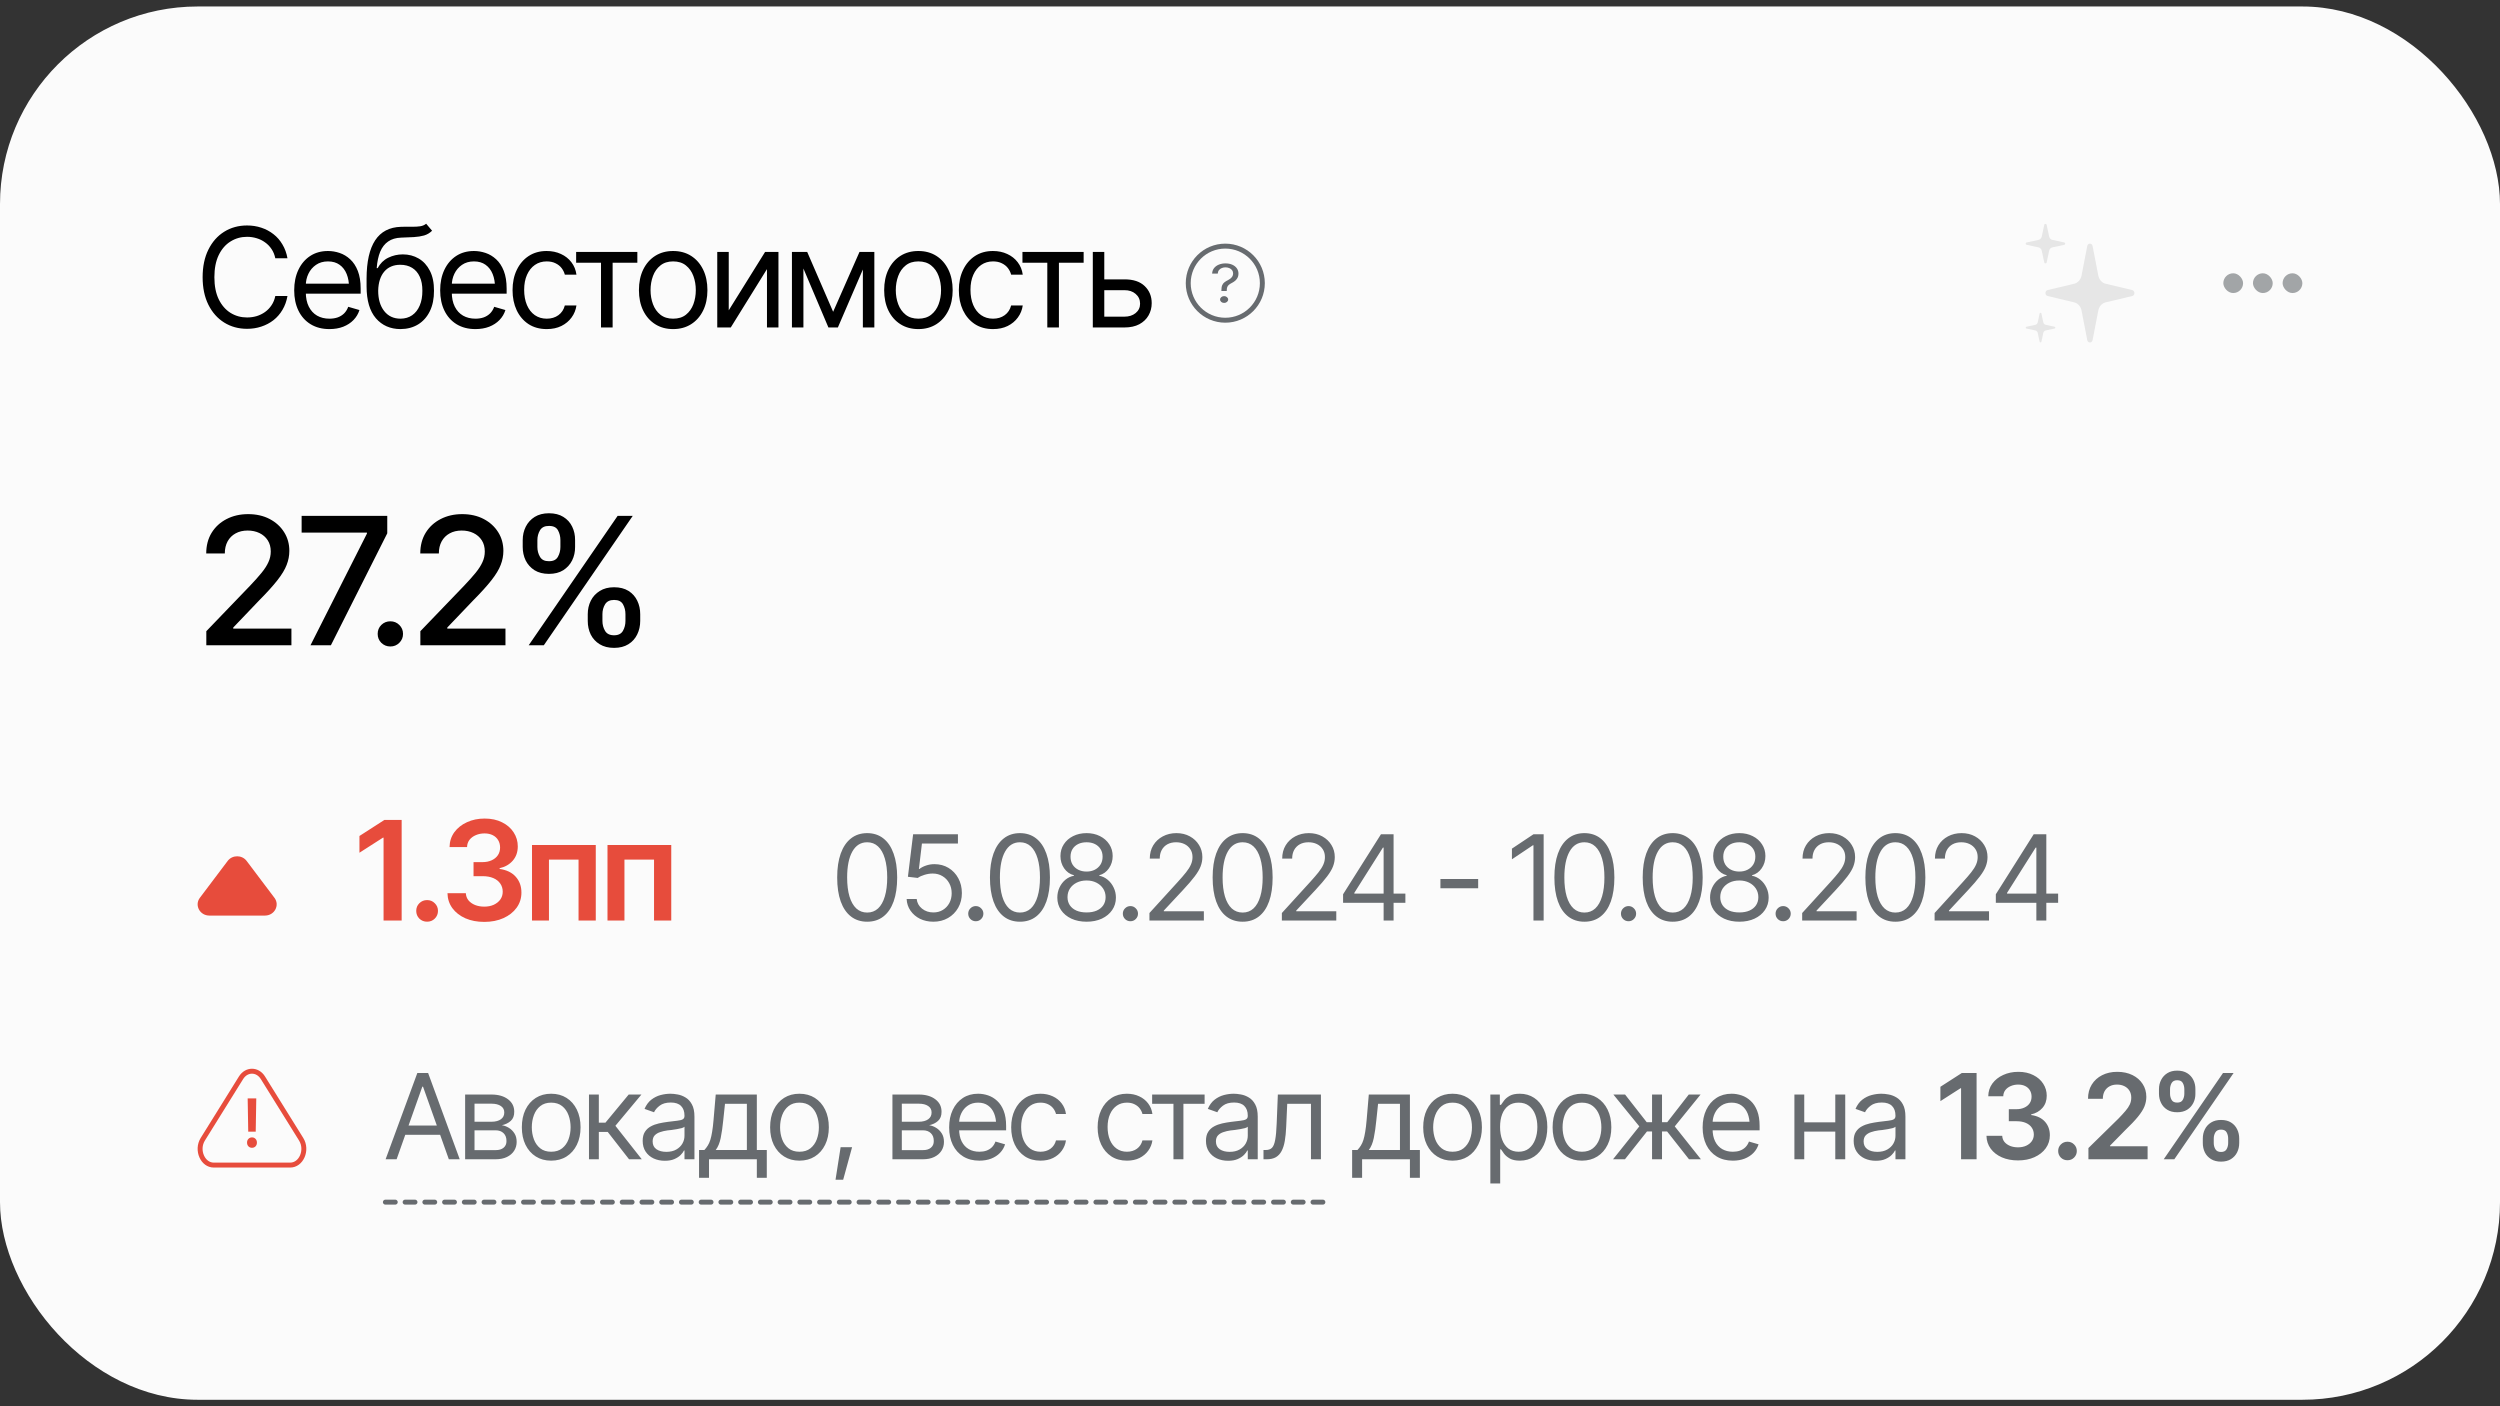
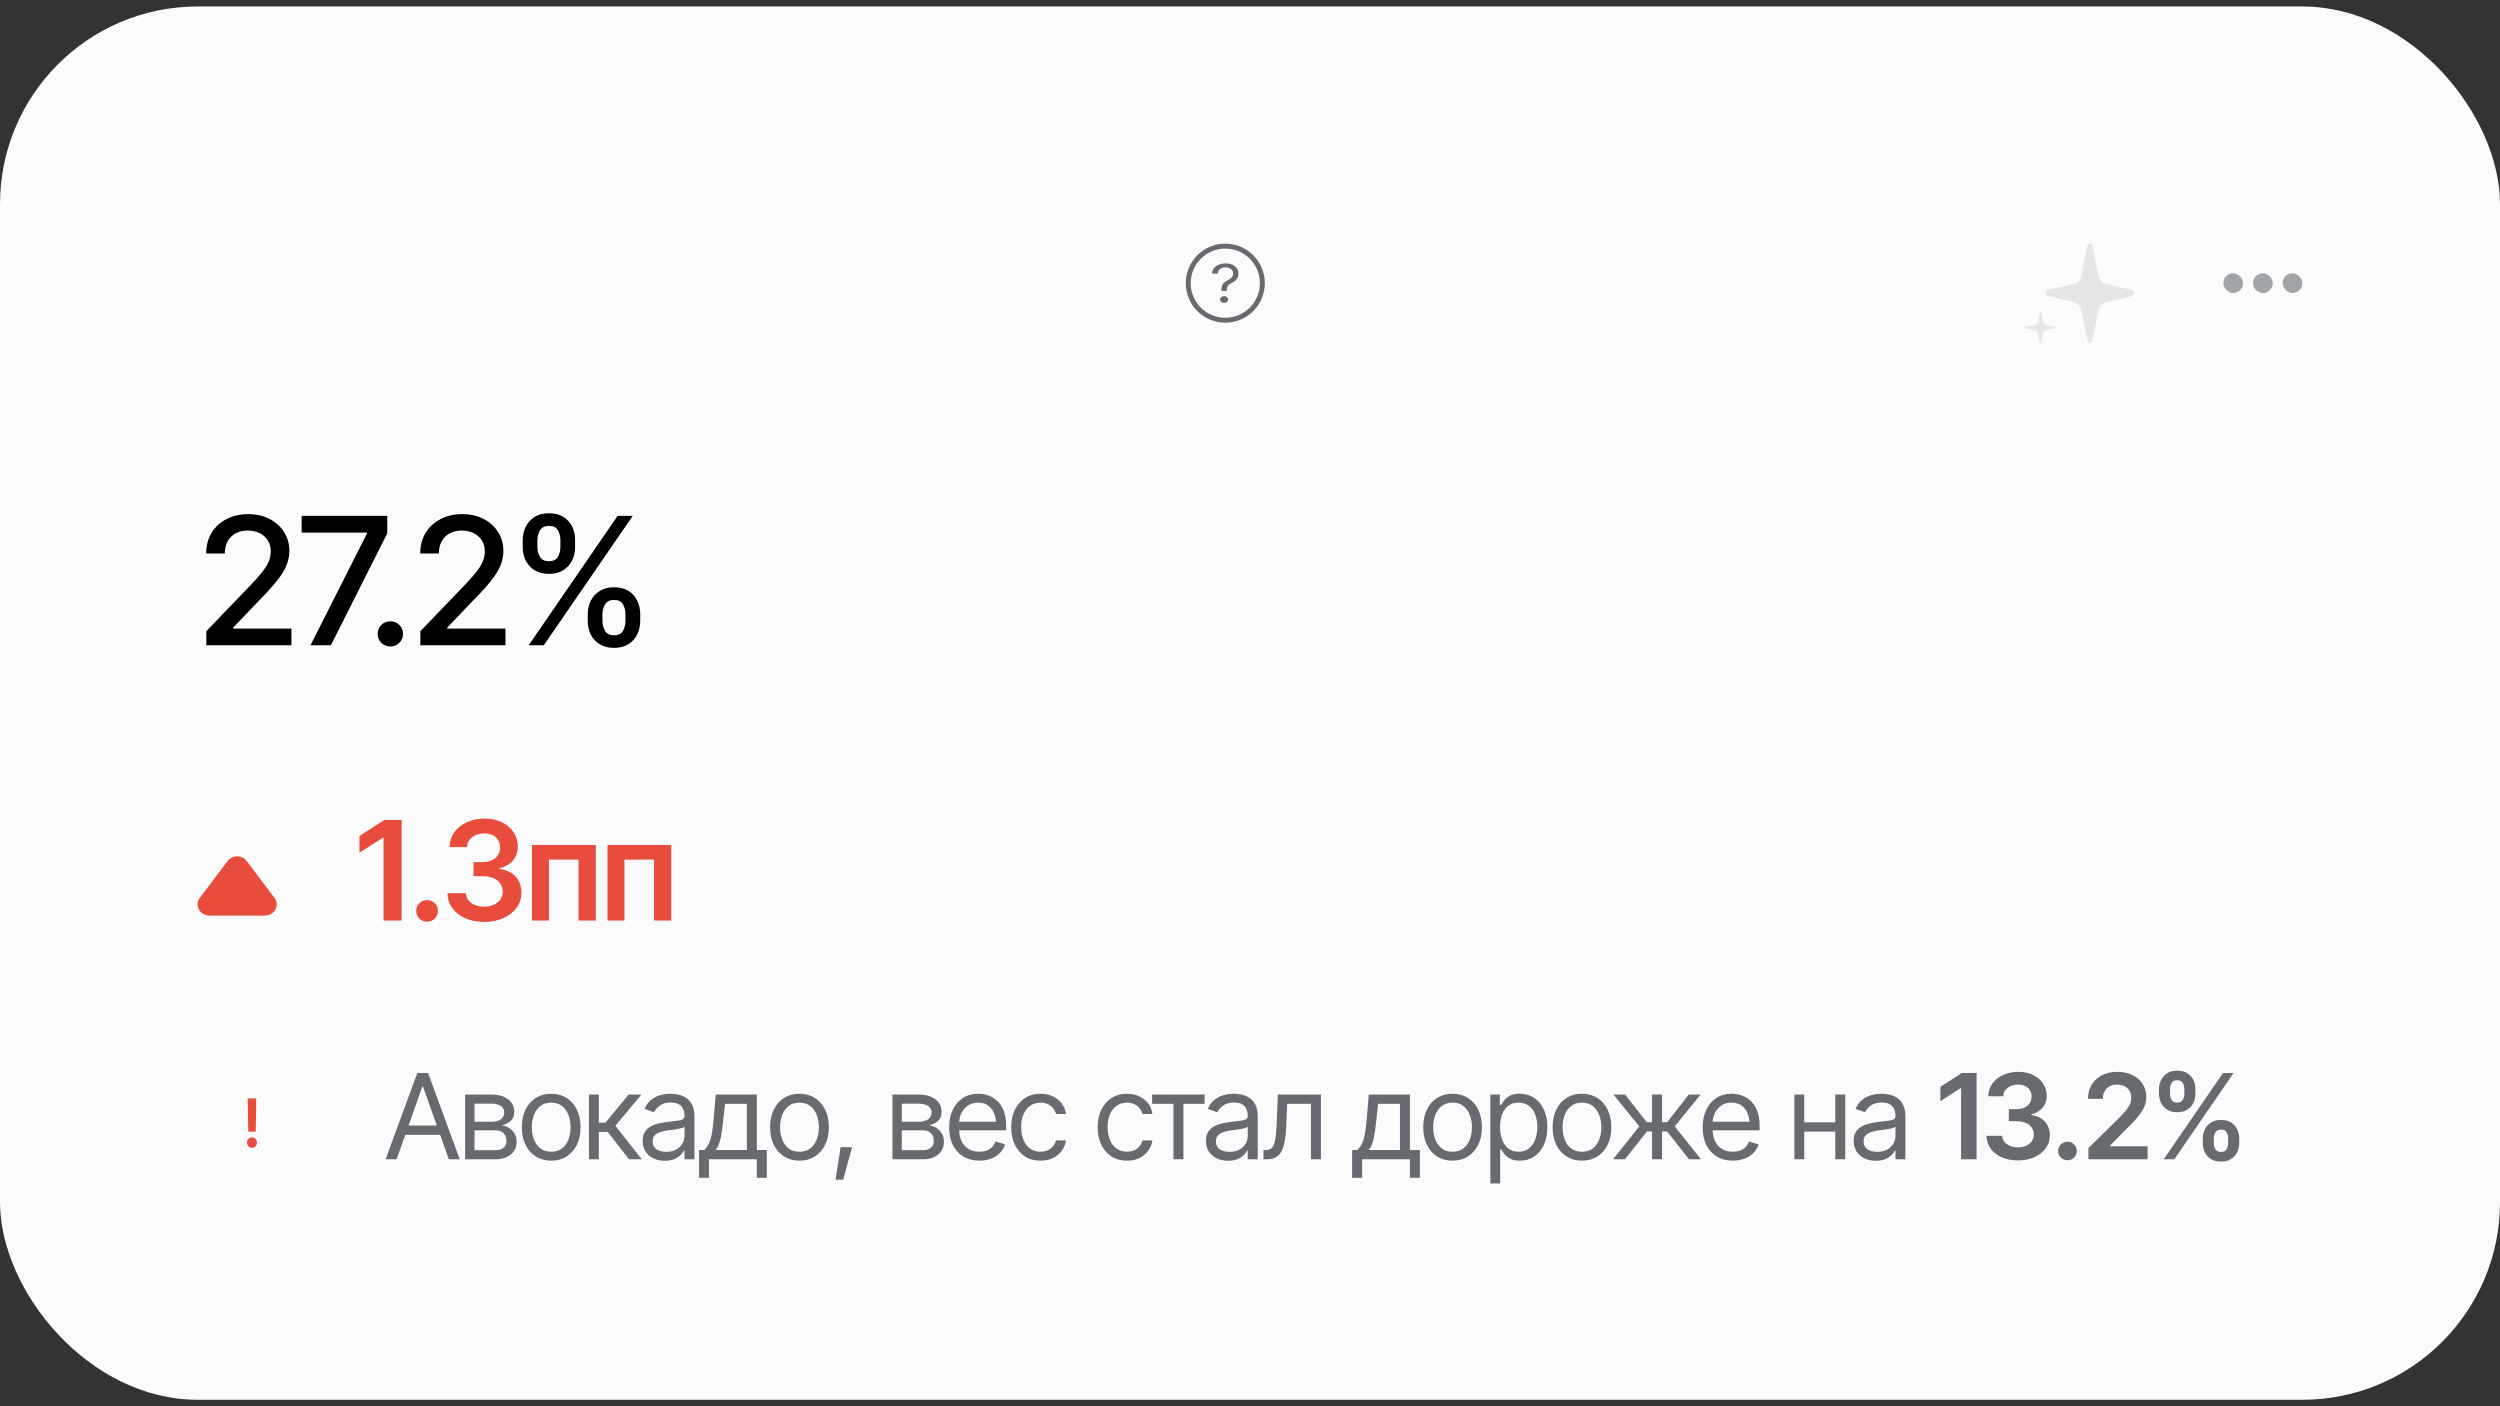
<svg xmlns="http://www.w3.org/2000/svg" width="304" height="171" viewBox="0 0 304 171" fill="none">
  <rect x="0" y="0" width="304" height="171" fill="#333333" stroke="none" />
  <rect y="0.789" width="304" height="169.423" rx="24.032" fill="#FBFBFB" />
-   <path d="M30.044 39.984C29.004 39.984 28.076 39.73 27.26 39.221C26.444 38.711 25.803 37.988 25.338 37.052C24.872 36.11 24.639 34.996 24.639 33.709C24.639 32.417 24.872 31.299 25.338 30.358C25.803 29.416 26.444 28.69 27.26 28.181C28.076 27.672 29.004 27.417 30.044 27.417C30.657 27.417 31.235 27.507 31.777 27.688C32.325 27.869 32.818 28.132 33.256 28.477C33.694 28.816 34.058 29.235 34.348 29.733C34.644 30.226 34.847 30.785 34.956 31.409H33.478C33.39 30.982 33.237 30.607 33.018 30.284C32.804 29.961 32.541 29.69 32.229 29.471C31.922 29.246 31.583 29.079 31.211 28.97C30.838 28.855 30.449 28.797 30.044 28.797C29.305 28.797 28.634 28.986 28.032 29.364C27.429 29.736 26.95 30.289 26.594 31.023C26.244 31.751 26.069 32.647 26.069 33.709C26.069 34.766 26.244 35.658 26.594 36.387C26.95 37.115 27.429 37.668 28.032 38.046C28.634 38.418 29.305 38.604 30.044 38.604C30.449 38.604 30.838 38.55 31.211 38.44C31.583 38.325 31.922 38.158 32.229 37.939C32.541 37.715 32.804 37.441 33.018 37.118C33.237 36.795 33.39 36.419 33.478 35.992H34.956C34.847 36.622 34.644 37.183 34.348 37.676C34.058 38.169 33.694 38.588 33.256 38.933C32.818 39.273 32.325 39.533 31.777 39.713C31.235 39.894 30.657 39.984 30.044 39.984ZM40.061 40.017C39.18 40.017 38.416 39.82 37.77 39.426C37.129 39.032 36.636 38.481 36.291 37.775C35.946 37.063 35.774 36.239 35.774 35.302C35.774 34.361 35.943 33.531 36.283 32.814C36.622 32.096 37.099 31.535 37.712 31.13C38.331 30.724 39.054 30.522 39.881 30.522C40.357 30.522 40.831 30.601 41.302 30.76C41.773 30.919 42.2 31.176 42.583 31.532C42.972 31.888 43.281 32.359 43.511 32.945C43.741 33.531 43.856 34.251 43.856 35.105V35.713H36.776V34.497H43.092L42.443 34.957C42.443 34.344 42.347 33.799 42.156 33.323C41.964 32.846 41.677 32.471 41.293 32.197C40.916 31.924 40.445 31.787 39.881 31.787C39.316 31.787 38.832 31.927 38.427 32.206C38.027 32.48 37.72 32.838 37.507 33.282C37.293 33.725 37.186 34.202 37.186 34.711V35.516C37.186 36.211 37.307 36.8 37.548 37.282C37.789 37.764 38.126 38.131 38.558 38.383C38.991 38.629 39.492 38.752 40.061 38.752C40.428 38.752 40.762 38.7 41.063 38.596C41.364 38.487 41.625 38.325 41.844 38.112C42.063 37.892 42.23 37.624 42.345 37.307L43.708 37.701C43.566 38.161 43.325 38.566 42.985 38.916C42.651 39.261 42.235 39.533 41.737 39.73C41.239 39.921 40.68 40.017 40.061 40.017ZM51.82 27.203L52.542 28.058C52.263 28.331 51.94 28.523 51.573 28.633C51.206 28.737 50.79 28.802 50.325 28.83C49.865 28.852 49.35 28.874 48.781 28.895C48.145 28.917 47.62 29.073 47.203 29.364C46.787 29.648 46.464 30.062 46.234 30.604C46.01 31.146 45.867 31.814 45.807 32.608H45.922C46.229 32.033 46.656 31.612 47.203 31.343C47.757 31.07 48.348 30.933 48.978 30.933C49.695 30.933 50.338 31.1 50.908 31.434C51.483 31.768 51.937 32.263 52.271 32.92C52.611 33.578 52.778 34.388 52.773 35.352C52.778 36.31 52.611 37.14 52.271 37.84C51.932 38.536 51.456 39.073 50.842 39.45C50.229 39.823 49.514 40.012 48.698 40.017C47.461 40.012 46.464 39.574 45.709 38.703C44.958 37.827 44.581 36.54 44.575 34.842V33.873C44.581 31.825 44.928 30.276 45.618 29.224C46.314 28.167 47.362 27.62 48.764 27.581C49.257 27.565 49.695 27.562 50.078 27.573C50.467 27.579 50.804 27.559 51.089 27.516C51.379 27.472 51.623 27.368 51.82 27.203ZM48.698 38.752C49.252 38.747 49.725 38.607 50.119 38.333C50.519 38.054 50.826 37.66 51.039 37.151C51.258 36.641 51.365 36.042 51.36 35.352C51.365 34.684 51.258 34.114 51.039 33.643C50.826 33.172 50.516 32.814 50.111 32.567C49.711 32.321 49.23 32.197 48.666 32.197C48.255 32.197 47.885 32.269 47.557 32.411C47.234 32.548 46.957 32.753 46.727 33.027C46.497 33.295 46.319 33.624 46.193 34.013C46.067 34.402 45.999 34.848 45.988 35.352C45.988 36.376 46.229 37.197 46.711 37.816C47.193 38.435 47.855 38.747 48.698 38.752ZM57.812 40.017C56.93 40.017 56.166 39.82 55.52 39.426C54.88 39.032 54.387 38.481 54.042 37.775C53.697 37.063 53.524 36.239 53.524 35.302C53.524 34.361 53.694 33.531 54.033 32.814C54.373 32.096 54.849 31.535 55.463 31.13C56.081 30.724 56.804 30.522 57.631 30.522C58.108 30.522 58.581 30.601 59.052 30.76C59.523 30.919 59.95 31.176 60.334 31.532C60.722 31.888 61.032 32.359 61.262 32.945C61.492 33.531 61.607 34.251 61.607 35.105V35.713H54.526V34.497H60.843L60.194 34.957C60.194 34.344 60.098 33.799 59.907 33.323C59.715 32.846 59.427 32.471 59.044 32.197C58.666 31.924 58.195 31.787 57.631 31.787C57.067 31.787 56.583 31.927 56.177 32.206C55.778 32.48 55.471 32.838 55.257 33.282C55.044 33.725 54.937 34.202 54.937 34.711V35.516C54.937 36.211 55.057 36.8 55.298 37.282C55.539 37.764 55.876 38.131 56.309 38.383C56.741 38.629 57.242 38.752 57.812 38.752C58.179 38.752 58.513 38.7 58.814 38.596C59.115 38.487 59.375 38.325 59.594 38.112C59.813 37.892 59.98 37.624 60.095 37.307L61.459 37.701C61.316 38.161 61.076 38.566 60.736 38.916C60.402 39.261 59.986 39.533 59.487 39.73C58.989 39.921 58.431 40.017 57.812 40.017ZM66.482 40.017C65.628 40.017 64.888 39.815 64.264 39.409C63.645 38.999 63.166 38.437 62.827 37.725C62.493 37.014 62.326 36.2 62.326 35.286C62.326 34.35 62.498 33.526 62.843 32.814C63.188 32.096 63.67 31.535 64.289 31.13C64.913 30.724 65.639 30.522 66.465 30.522C67.112 30.522 67.692 30.642 68.207 30.883C68.727 31.119 69.151 31.453 69.48 31.885C69.814 32.318 70.019 32.822 70.096 33.397H68.683C68.612 33.117 68.483 32.855 68.297 32.608C68.111 32.362 67.865 32.165 67.558 32.017C67.257 31.863 66.898 31.787 66.482 31.787C65.934 31.787 65.455 31.929 65.044 32.214C64.634 32.499 64.313 32.901 64.083 33.421C63.853 33.936 63.738 34.541 63.738 35.237C63.738 35.943 63.851 36.562 64.075 37.093C64.3 37.619 64.617 38.027 65.028 38.317C65.444 38.607 65.929 38.752 66.482 38.752C67.035 38.752 67.509 38.61 67.903 38.325C68.297 38.035 68.557 37.641 68.683 37.142H70.096C70.019 37.684 69.822 38.172 69.505 38.604C69.192 39.037 68.779 39.382 68.264 39.639C67.755 39.891 67.161 40.017 66.482 40.017ZM70.059 31.951V30.637H77.501V31.951H74.495V39.82H73.082V31.951H70.059ZM81.85 40.017C81.024 40.017 80.298 39.82 79.674 39.426C79.049 39.032 78.562 38.478 78.212 37.767C77.867 37.055 77.694 36.228 77.694 35.286C77.694 34.328 77.867 33.493 78.212 32.781C78.562 32.063 79.049 31.508 79.674 31.113C80.298 30.719 81.024 30.522 81.85 30.522C82.683 30.522 83.411 30.719 84.035 31.113C84.66 31.508 85.147 32.063 85.498 32.781C85.848 33.493 86.023 34.328 86.023 35.286C86.023 36.228 85.848 37.055 85.498 37.767C85.147 38.478 84.66 39.032 84.035 39.426C83.411 39.82 82.683 40.017 81.85 40.017ZM81.85 38.752C82.486 38.752 83.006 38.591 83.411 38.268C83.816 37.945 84.118 37.52 84.315 36.995C84.512 36.463 84.61 35.894 84.61 35.286C84.61 34.667 84.512 34.092 84.315 33.561C84.118 33.03 83.816 32.603 83.411 32.28C83.006 31.951 82.486 31.787 81.85 31.787C81.226 31.787 80.712 31.951 80.306 32.28C79.901 32.603 79.6 33.03 79.403 33.561C79.206 34.092 79.107 34.667 79.107 35.286C79.107 35.894 79.206 36.463 79.403 36.995C79.6 37.52 79.901 37.945 80.306 38.268C80.712 38.591 81.226 38.752 81.85 38.752ZM88.615 37.734L93.034 30.637H94.66V39.82H93.264V32.723L88.861 39.82H87.218V30.637H88.615V37.734ZM101.31 37.914L104.513 30.637H105.844L101.885 39.82H100.735L96.841 30.637H98.156L101.31 37.914ZM97.695 30.637V39.82H96.299V30.637H97.695ZM104.924 39.82V30.637H106.32V39.82H104.924ZM111.672 40.017C110.845 40.017 110.119 39.82 109.495 39.426C108.871 39.032 108.383 38.478 108.033 37.767C107.688 37.055 107.515 36.228 107.515 35.286C107.515 34.328 107.688 33.493 108.033 32.781C108.383 32.063 108.871 31.508 109.495 31.113C110.119 30.719 110.845 30.522 111.672 30.522C112.504 30.522 113.232 30.719 113.857 31.113C114.481 31.508 114.968 32.063 115.319 32.781C115.669 33.493 115.844 34.328 115.844 35.286C115.844 36.228 115.669 37.055 115.319 37.767C114.968 38.478 114.481 39.032 113.857 39.426C113.232 39.82 112.504 40.017 111.672 40.017ZM111.672 38.752C112.307 38.752 112.827 38.591 113.232 38.268C113.638 37.945 113.939 37.52 114.136 36.995C114.333 36.463 114.432 35.894 114.432 35.286C114.432 34.667 114.333 34.092 114.136 33.561C113.939 33.03 113.638 32.603 113.232 32.28C112.827 31.951 112.307 31.787 111.672 31.787C111.047 31.787 110.533 31.951 110.127 32.28C109.722 32.603 109.421 33.03 109.224 33.561C109.027 34.092 108.928 34.667 108.928 35.286C108.928 35.894 109.027 36.463 109.224 36.995C109.421 37.52 109.722 37.945 110.127 38.268C110.533 38.591 111.047 38.752 111.672 38.752ZM120.752 40.017C119.898 40.017 119.159 39.815 118.535 39.409C117.916 38.999 117.437 38.437 117.097 37.725C116.763 37.014 116.596 36.2 116.596 35.286C116.596 34.35 116.769 33.526 117.114 32.814C117.459 32.096 117.94 31.535 118.559 31.13C119.183 30.724 119.909 30.522 120.736 30.522C121.382 30.522 121.963 30.642 122.477 30.883C122.997 31.119 123.422 31.453 123.75 31.885C124.084 32.318 124.29 32.822 124.366 33.397H122.954C122.882 33.117 122.754 32.855 122.568 32.608C122.381 32.362 122.135 32.165 121.828 32.017C121.527 31.863 121.168 31.787 120.752 31.787C120.205 31.787 119.726 31.929 119.315 32.214C118.904 32.499 118.584 32.901 118.354 33.421C118.124 33.936 118.009 34.541 118.009 35.237C118.009 35.943 118.121 36.562 118.346 37.093C118.57 37.619 118.888 38.027 119.298 38.317C119.715 38.607 120.199 38.752 120.752 38.752C121.305 38.752 121.779 38.61 122.173 38.325C122.568 38.035 122.828 37.641 122.954 37.142H124.366C124.29 37.684 124.093 38.172 123.775 38.604C123.463 39.037 123.049 39.382 122.535 39.639C122.025 39.891 121.431 40.017 120.752 40.017ZM124.33 31.951V30.637H131.771V31.951H128.765V39.82H127.352V31.951H124.33ZM134.1 33.972H136.729C137.802 33.966 138.623 34.237 139.193 34.785C139.762 35.333 140.047 36.025 140.047 36.863C140.047 37.411 139.918 37.909 139.661 38.358C139.409 38.801 139.037 39.157 138.544 39.426C138.051 39.689 137.446 39.82 136.729 39.82H132.885V30.637H134.281V38.506H136.729C137.282 38.506 137.736 38.361 138.092 38.071C138.454 37.775 138.634 37.394 138.634 36.929C138.634 36.441 138.454 36.044 138.092 35.738C137.736 35.431 137.282 35.281 136.729 35.286H134.1V33.972Z" fill="black" />
  <path d="M25.088 78.464V76.754L30.41 71.22C30.974 70.628 31.438 70.107 31.804 69.657C32.178 69.199 32.456 68.766 32.639 68.358C32.829 67.949 32.924 67.516 32.924 67.059C32.924 66.531 32.801 66.077 32.554 65.696C32.308 65.316 31.973 65.024 31.551 64.82C31.128 64.616 30.65 64.514 30.115 64.514C29.551 64.514 29.062 64.63 28.647 64.862C28.231 65.087 27.907 65.411 27.675 65.834C27.45 66.249 27.337 66.738 27.337 67.302H25.077C25.077 66.344 25.295 65.506 25.732 64.788C26.175 64.07 26.781 63.514 27.548 63.12C28.323 62.718 29.196 62.518 30.167 62.518C31.16 62.518 32.033 62.715 32.786 63.109C33.54 63.503 34.128 64.038 34.55 64.714C34.973 65.383 35.184 66.14 35.184 66.985C35.184 67.569 35.075 68.139 34.856 68.696C34.645 69.252 34.269 69.875 33.726 70.565C33.191 71.248 32.445 72.072 31.488 73.036L28.361 76.31V76.437H35.437V78.464H25.088ZM37.755 78.464L44.62 64.883V64.767H36.678V62.729H47.091V64.852L40.237 78.464H37.755ZM47.466 78.612C47.037 78.612 46.671 78.464 46.368 78.169C46.072 77.873 45.925 77.51 45.925 77.081C45.925 76.651 46.072 76.289 46.368 75.993C46.671 75.697 47.037 75.55 47.466 75.55C47.896 75.55 48.258 75.697 48.554 75.993C48.857 76.289 49.008 76.651 49.008 77.081C49.008 77.51 48.857 77.873 48.554 78.169C48.258 78.464 47.896 78.612 47.466 78.612ZM51.115 78.464V76.754L56.438 71.22C57.001 70.628 57.466 70.107 57.832 69.657C58.205 69.199 58.483 68.766 58.666 68.358C58.856 67.949 58.951 67.516 58.951 67.059C58.951 66.531 58.828 66.077 58.582 65.696C58.335 65.316 58.001 65.024 57.578 64.82C57.156 64.616 56.677 64.514 56.142 64.514C55.579 64.514 55.09 64.63 54.674 64.862C54.259 65.087 53.935 65.411 53.703 65.834C53.477 66.249 53.365 66.738 53.365 67.302H51.105C51.105 66.344 51.323 65.506 51.76 64.788C52.203 64.07 52.809 63.514 53.576 63.12C54.35 62.718 55.224 62.518 56.195 62.518C57.188 62.518 58.061 62.715 58.814 63.109C59.568 63.503 60.155 64.038 60.578 64.714C61 65.383 61.211 66.14 61.211 66.985C61.211 67.569 61.102 68.139 60.884 68.696C60.673 69.252 60.296 69.875 59.754 70.565C59.219 71.248 58.473 72.072 57.515 73.036L54.389 76.31V76.437H61.465V78.464H51.115ZM71.471 75.507V74.684C71.471 74.085 71.595 73.54 71.841 73.047C72.088 72.554 72.45 72.16 72.929 71.864C73.408 71.561 73.988 71.41 74.671 71.41C75.368 71.41 75.953 71.558 76.424 71.853C76.896 72.149 77.252 72.547 77.491 73.047C77.731 73.54 77.85 74.085 77.85 74.684V75.507C77.85 76.106 77.727 76.655 77.481 77.155C77.241 77.648 76.886 78.042 76.414 78.338C75.942 78.633 75.361 78.781 74.671 78.781C73.981 78.781 73.397 78.633 72.918 78.338C72.439 78.042 72.077 77.648 71.831 77.155C71.591 76.655 71.471 76.106 71.471 75.507ZM73.256 74.684V75.507C73.256 75.951 73.362 76.352 73.573 76.711C73.784 77.07 74.15 77.25 74.671 77.25C75.185 77.25 75.544 77.07 75.749 76.711C75.953 76.352 76.055 75.951 76.055 75.507V74.684C76.055 74.24 75.956 73.842 75.759 73.49C75.562 73.131 75.199 72.952 74.671 72.952C74.157 72.952 73.791 73.131 73.573 73.49C73.362 73.842 73.256 74.24 73.256 74.684ZM63.561 66.51V65.686C63.561 65.087 63.685 64.542 63.931 64.049C64.184 63.549 64.547 63.151 65.019 62.855C65.498 62.56 66.075 62.412 66.751 62.412C67.448 62.412 68.032 62.56 68.504 62.855C68.983 63.151 69.342 63.549 69.581 64.049C69.82 64.542 69.937 65.087 69.93 65.686V66.51C69.937 67.101 69.817 67.647 69.57 68.147C69.324 68.639 68.965 69.037 68.493 69.34C68.022 69.636 67.441 69.783 66.751 69.783C66.061 69.783 65.476 69.636 64.998 69.34C64.526 69.037 64.167 68.639 63.92 68.147C63.681 67.647 63.561 67.101 63.561 66.51ZM65.346 65.686V66.51C65.346 66.953 65.452 67.354 65.663 67.713C65.874 68.073 66.237 68.249 66.751 68.242C67.272 68.249 67.634 68.073 67.838 67.713C68.043 67.354 68.145 66.953 68.145 66.51V65.686C68.145 65.242 68.046 64.841 67.849 64.482C67.652 64.123 67.286 63.947 66.751 63.954C66.244 63.947 65.881 64.123 65.663 64.482C65.452 64.841 65.346 65.242 65.346 65.686ZM64.29 78.464L75.104 62.729H76.942L66.128 78.464H64.29Z" fill="black" />
  <path d="M48.842 99.7V111.939H46.641V101.86H46.567L43.709 103.692V101.655L46.748 99.7H48.842ZM51.935 112.078C51.563 112.078 51.248 111.952 50.99 111.701C50.739 111.443 50.613 111.131 50.613 110.764C50.613 110.397 50.739 110.088 50.99 109.836C51.248 109.579 51.563 109.45 51.935 109.45C52.307 109.45 52.62 109.579 52.871 109.836C53.129 110.088 53.258 110.397 53.258 110.764C53.258 111.131 53.129 111.443 52.871 111.701C52.62 111.952 52.307 112.078 51.935 112.078ZM58.888 112.103C58.029 112.103 57.265 111.958 56.597 111.668C55.929 111.372 55.4 110.961 55.011 110.436C54.628 109.91 54.428 109.302 54.412 108.612H56.646C56.662 108.946 56.769 109.236 56.966 109.483C57.169 109.724 57.437 109.913 57.771 110.05C58.105 110.181 58.478 110.247 58.888 110.247C59.327 110.247 59.712 110.17 60.047 110.017C60.386 109.858 60.652 109.644 60.843 109.376C61.035 109.102 61.131 108.787 61.131 108.431C61.131 108.059 61.032 107.73 60.835 107.446C60.643 107.161 60.364 106.939 59.997 106.78C59.63 106.622 59.19 106.542 58.675 106.542H57.582V104.834H58.675C59.091 104.834 59.461 104.76 59.784 104.612C60.107 104.464 60.359 104.259 60.539 103.996C60.72 103.728 60.81 103.415 60.81 103.059C60.81 102.714 60.731 102.413 60.572 102.156C60.419 101.899 60.2 101.699 59.915 101.556C59.63 101.414 59.296 101.343 58.913 101.343C58.541 101.343 58.193 101.411 57.87 101.548C57.552 101.68 57.295 101.868 57.098 102.115C56.906 102.361 56.805 102.657 56.794 103.002H54.666C54.677 102.317 54.872 101.715 55.25 101.195C55.633 100.675 56.145 100.269 56.786 99.979C57.426 99.683 58.144 99.536 58.938 99.536C59.748 99.536 60.455 99.689 61.057 99.996C61.665 100.297 62.133 100.705 62.462 101.22C62.795 101.734 62.962 102.301 62.962 102.92C62.962 103.61 62.76 104.188 62.355 104.653C61.95 105.118 61.416 105.425 60.753 105.573V105.663C61.607 105.784 62.262 106.101 62.716 106.616C63.176 107.131 63.406 107.772 63.406 108.538C63.406 109.223 63.212 109.836 62.823 110.378C62.434 110.915 61.9 111.336 61.221 111.643C60.542 111.95 59.765 112.103 58.888 112.103ZM64.692 111.939V102.756H72.446V111.939H70.351V104.53H66.753V111.939H64.692ZM73.871 111.939V102.756H81.625V111.939H79.53V104.53H75.933V111.939H73.871Z" fill="#E74C3C" />
-   <path d="M105.449 112.08C104.679 112.08 104.022 111.868 103.477 111.446C102.933 111.023 102.517 110.413 102.231 109.615C101.945 108.813 101.802 107.841 101.802 106.701C101.802 105.565 101.945 104.595 102.231 103.793C102.522 102.986 102.94 102.371 103.484 101.948C104.029 101.521 104.684 101.308 105.449 101.308C106.214 101.308 106.868 101.521 107.413 101.948C107.957 102.371 108.373 102.986 108.659 103.793C108.95 104.595 109.096 105.565 109.096 106.701C109.096 107.841 108.952 108.813 108.666 109.615C108.38 110.413 107.964 111.023 107.42 111.446C106.88 111.868 106.223 112.08 105.449 112.08ZM105.449 110.967C105.97 110.967 106.411 110.801 106.772 110.467C107.134 110.129 107.408 109.641 107.596 109.003C107.788 108.364 107.885 107.597 107.885 106.701C107.885 105.799 107.788 105.03 107.596 104.391C107.408 103.753 107.134 103.265 106.772 102.927C106.411 102.589 105.97 102.42 105.449 102.42C104.669 102.42 104.069 102.795 103.646 103.546C103.224 104.297 103.013 105.349 103.013 106.701C103.013 107.597 103.106 108.364 103.294 109.003C103.487 109.641 103.764 110.129 104.125 110.467C104.491 110.801 104.932 110.967 105.449 110.967ZM113.5 112.08C112.899 112.08 112.357 111.962 111.873 111.728C111.394 111.488 111.01 111.16 110.719 110.742C110.428 110.324 110.27 109.85 110.247 109.32H111.472C111.519 109.789 111.732 110.179 112.113 110.488C112.497 110.798 112.96 110.953 113.5 110.953C113.931 110.953 114.314 110.852 114.647 110.65C114.98 110.448 115.243 110.172 115.436 109.82C115.628 109.468 115.724 109.066 115.724 108.616C115.724 108.16 115.623 107.752 115.422 107.391C115.225 107.029 114.952 106.745 114.605 106.539C114.258 106.327 113.861 106.222 113.415 106.222C113.091 106.222 112.76 106.273 112.422 106.377C112.089 106.475 111.815 106.602 111.599 106.757L110.402 106.616L111.035 101.448H116.485V102.575H112.106L111.739 105.673H111.796C112.012 105.499 112.282 105.358 112.605 105.25C112.929 105.138 113.27 105.081 113.626 105.081C114.269 105.081 114.842 105.234 115.344 105.539C115.846 105.844 116.241 106.262 116.527 106.792C116.818 107.318 116.964 107.921 116.964 108.602C116.964 109.268 116.813 109.864 116.513 110.39C116.213 110.915 115.802 111.329 115.281 111.629C114.76 111.929 114.166 112.08 113.5 112.08ZM118.657 112.023C118.403 112.023 118.185 111.934 118.002 111.756C117.824 111.573 117.735 111.354 117.735 111.101C117.735 110.847 117.824 110.632 118.002 110.453C118.185 110.27 118.403 110.179 118.657 110.179C118.91 110.179 119.126 110.27 119.305 110.453C119.488 110.632 119.579 110.847 119.579 111.101C119.579 111.354 119.488 111.573 119.305 111.756C119.126 111.934 118.91 112.023 118.657 112.023ZM124.025 112.08C123.256 112.08 122.599 111.868 122.054 111.446C121.51 111.023 121.094 110.413 120.808 109.615C120.522 108.813 120.378 107.841 120.378 106.701C120.378 105.565 120.522 104.595 120.808 103.793C121.099 102.986 121.517 102.371 122.061 101.948C122.606 101.521 123.26 101.308 124.025 101.308C124.791 101.308 125.445 101.521 125.99 101.948C126.534 102.371 126.95 102.986 127.236 103.793C127.527 104.595 127.672 105.565 127.672 106.701C127.672 107.841 127.529 108.813 127.243 109.615C126.957 110.413 126.541 111.023 125.997 111.446C125.457 111.868 124.8 112.08 124.025 112.08ZM124.025 110.967C124.546 110.967 124.988 110.801 125.349 110.467C125.71 110.129 125.985 109.641 126.173 109.003C126.365 108.364 126.461 107.597 126.461 106.701C126.461 105.799 126.365 105.03 126.173 104.391C125.985 103.753 125.71 103.265 125.349 102.927C124.988 102.589 124.546 102.42 124.025 102.42C123.246 102.42 122.646 102.795 122.223 103.546C121.801 104.297 121.589 105.349 121.589 106.701C121.589 107.597 121.683 108.364 121.871 109.003C122.063 109.641 122.34 110.129 122.702 110.467C123.068 110.801 123.509 110.967 124.025 110.967ZM132.133 112.08C131.429 112.08 130.809 111.955 130.274 111.706C129.739 111.453 129.321 111.106 129.021 110.664C128.72 110.223 128.57 109.719 128.57 109.151C128.57 108.709 128.657 108.301 128.831 107.926C129.009 107.545 129.251 107.229 129.556 106.975C129.866 106.722 130.213 106.56 130.598 106.489V106.433C130.096 106.302 129.694 106.018 129.394 105.581C129.098 105.145 128.95 104.649 128.95 104.096C128.95 103.561 129.087 103.084 129.359 102.666C129.631 102.244 130.006 101.913 130.485 101.674C130.969 101.43 131.518 101.308 132.133 101.308C132.738 101.308 133.28 101.43 133.759 101.674C134.238 101.913 134.613 102.244 134.886 102.666C135.163 103.084 135.301 103.561 135.301 104.096C135.301 104.649 135.151 105.145 134.85 105.581C134.55 106.018 134.156 106.302 133.668 106.433V106.489C134.043 106.56 134.383 106.722 134.688 106.975C134.998 107.229 135.242 107.545 135.421 107.926C135.604 108.301 135.695 108.709 135.695 109.151C135.695 109.719 135.543 110.223 135.238 110.664C134.937 111.106 134.519 111.453 133.984 111.706C133.449 111.955 132.832 112.08 132.133 112.08ZM132.133 110.953C132.607 110.953 133.015 110.878 133.358 110.728C133.705 110.573 133.973 110.357 134.16 110.08C134.348 109.798 134.442 109.47 134.442 109.094C134.442 108.7 134.341 108.35 134.139 108.045C133.937 107.74 133.663 107.501 133.316 107.327C132.968 107.154 132.574 107.067 132.133 107.067C131.682 107.067 131.281 107.154 130.929 107.327C130.581 107.501 130.307 107.74 130.105 108.045C129.908 108.35 129.809 108.7 129.809 109.094C129.809 109.47 129.903 109.798 130.091 110.08C130.279 110.357 130.546 110.573 130.894 110.728C131.241 110.878 131.654 110.953 132.133 110.953ZM132.133 105.982C132.508 105.982 132.841 105.907 133.132 105.757C133.423 105.607 133.653 105.398 133.822 105.131C133.991 104.858 134.076 104.541 134.076 104.18C134.076 103.823 133.994 103.514 133.829 103.251C133.665 102.988 133.438 102.784 133.147 102.638C132.856 102.493 132.518 102.42 132.133 102.42C131.738 102.42 131.393 102.493 131.098 102.638C130.807 102.784 130.579 102.988 130.415 103.251C130.255 103.514 130.175 103.823 130.175 104.18C130.175 104.541 130.258 104.858 130.422 105.131C130.591 105.398 130.821 105.607 131.112 105.757C131.408 105.907 131.748 105.982 132.133 105.982ZM137.459 112.023C137.206 112.023 136.987 111.934 136.804 111.756C136.626 111.573 136.537 111.354 136.537 111.101C136.537 110.847 136.626 110.632 136.804 110.453C136.987 110.27 137.206 110.179 137.459 110.179C137.712 110.179 137.928 110.27 138.107 110.453C138.29 110.632 138.381 110.847 138.381 111.101C138.381 111.354 138.29 111.573 138.107 111.756C137.928 111.934 137.712 112.023 137.459 112.023ZM139.772 111.939V111.023L143.236 107.222C143.64 106.78 143.97 106.395 144.229 106.067C144.491 105.738 144.686 105.429 144.813 105.138C144.944 104.847 145.01 104.541 145.01 104.222C145.01 103.852 144.921 103.532 144.743 103.265C144.569 102.993 144.332 102.784 144.031 102.638C143.731 102.493 143.391 102.42 143.011 102.42C142.607 102.42 142.255 102.502 141.955 102.666C141.659 102.831 141.429 103.063 141.265 103.363C141.105 103.659 141.025 104.006 141.025 104.405H139.814C139.814 103.79 139.955 103.251 140.237 102.786C140.523 102.321 140.91 101.96 141.398 101.702C141.891 101.439 142.443 101.308 143.053 101.308C143.668 101.308 144.212 101.439 144.686 101.702C145.16 101.96 145.531 102.31 145.799 102.751C146.071 103.187 146.207 103.678 146.207 104.222C146.207 104.607 146.137 104.983 145.996 105.349C145.86 105.71 145.62 106.116 145.278 106.567C144.94 107.017 144.47 107.564 143.87 108.207L141.518 110.728V110.812H146.39V111.939H139.772ZM151.104 112.08C150.334 112.08 149.677 111.868 149.132 111.446C148.588 111.023 148.173 110.413 147.886 109.615C147.6 108.813 147.457 107.841 147.457 106.701C147.457 105.565 147.6 104.595 147.886 103.793C148.177 102.986 148.595 102.371 149.14 101.948C149.684 101.521 150.339 101.308 151.104 101.308C151.869 101.308 152.524 101.521 153.068 101.948C153.613 102.371 154.028 102.986 154.314 103.793C154.605 104.595 154.751 105.565 154.751 106.701C154.751 107.841 154.608 108.813 154.321 109.615C154.035 110.413 153.62 111.023 153.075 111.446C152.535 111.868 151.878 112.08 151.104 112.08ZM151.104 110.967C151.625 110.967 152.066 110.801 152.427 110.467C152.789 110.129 153.063 109.641 153.251 109.003C153.444 108.364 153.54 107.597 153.54 106.701C153.54 105.799 153.444 105.03 153.251 104.391C153.063 103.753 152.789 103.265 152.427 102.927C152.066 102.589 151.625 102.42 151.104 102.42C150.325 102.42 149.724 102.795 149.301 103.546C148.879 104.297 148.668 105.349 148.668 106.701C148.668 107.597 148.762 108.364 148.949 109.003C149.142 109.641 149.419 110.129 149.78 110.467C150.146 110.801 150.588 110.967 151.104 110.967ZM155.874 111.939V111.023L159.338 107.222C159.741 106.78 160.072 106.395 160.331 106.067C160.593 105.738 160.788 105.429 160.915 105.138C161.046 104.847 161.112 104.541 161.112 104.222C161.112 103.852 161.023 103.532 160.845 103.265C160.671 102.993 160.434 102.784 160.133 102.638C159.833 102.493 159.493 102.42 159.113 102.42C158.709 102.42 158.357 102.502 158.056 102.666C157.761 102.831 157.531 103.063 157.366 103.363C157.207 103.659 157.127 104.006 157.127 104.405H155.916C155.916 103.79 156.057 103.251 156.339 102.786C156.625 102.321 157.012 101.96 157.5 101.702C157.993 101.439 158.545 101.308 159.155 101.308C159.77 101.308 160.314 101.439 160.788 101.702C161.262 101.96 161.633 102.31 161.901 102.751C162.173 103.187 162.309 103.678 162.309 104.222C162.309 104.607 162.239 104.983 162.098 105.349C161.962 105.71 161.722 106.116 161.38 106.567C161.042 107.017 160.572 107.564 159.971 108.207L157.62 110.728V110.812H162.492V111.939H155.874ZM163.319 109.784V108.742L167.924 101.448H168.684V103.068H168.163L164.685 108.573V108.658H170.895V109.784H163.319ZM168.248 111.939V109.475V108.982V101.448H169.459V111.939H168.248ZM179.745 106.884V108.01H175.155V106.884H179.745ZM187.708 101.448V111.939H186.469V102.786H186.399L183.85 104.49V103.194L186.469 101.448H187.708ZM192.661 112.08C191.892 112.08 191.235 111.868 190.69 111.446C190.146 111.023 189.73 110.413 189.444 109.615C189.158 108.813 189.014 107.841 189.014 106.701C189.014 105.565 189.158 104.595 189.444 103.793C189.735 102.986 190.153 102.371 190.697 101.948C191.242 101.521 191.896 101.308 192.661 101.308C193.427 101.308 194.081 101.521 194.626 101.948C195.17 102.371 195.586 102.986 195.872 103.793C196.163 104.595 196.308 105.565 196.308 106.701C196.308 107.841 196.165 108.813 195.879 109.615C195.593 110.413 195.177 111.023 194.633 111.446C194.093 111.868 193.436 112.08 192.661 112.08ZM192.661 110.967C193.182 110.967 193.624 110.801 193.985 110.467C194.346 110.129 194.621 109.641 194.809 109.003C195.001 108.364 195.097 107.597 195.097 106.701C195.097 105.799 195.001 105.03 194.809 104.391C194.621 103.753 194.346 103.265 193.985 102.927C193.624 102.589 193.182 102.42 192.661 102.42C191.882 102.42 191.281 102.795 190.859 103.546C190.437 104.297 190.225 105.349 190.225 106.701C190.225 107.597 190.319 108.364 190.507 109.003C190.699 109.641 190.976 110.129 191.338 110.467C191.704 110.801 192.145 110.967 192.661 110.967ZM198.03 112.023C197.777 112.023 197.558 111.934 197.375 111.756C197.197 111.573 197.108 111.354 197.108 111.101C197.108 110.847 197.197 110.632 197.375 110.453C197.558 110.27 197.777 110.179 198.03 110.179C198.283 110.179 198.499 110.27 198.678 110.453C198.861 110.632 198.952 110.847 198.952 111.101C198.952 111.354 198.861 111.573 198.678 111.756C198.499 111.934 198.283 112.023 198.03 112.023ZM203.399 112.08C202.629 112.08 201.972 111.868 201.427 111.446C200.883 111.023 200.467 110.413 200.181 109.615C199.895 108.813 199.752 107.841 199.752 106.701C199.752 105.565 199.895 104.595 200.181 103.793C200.472 102.986 200.89 102.371 201.434 101.948C201.979 101.521 202.633 101.308 203.399 101.308C204.164 101.308 204.818 101.521 205.363 101.948C205.907 102.371 206.323 102.986 206.609 103.793C206.9 104.595 207.045 105.565 207.045 106.701C207.045 107.841 206.902 108.813 206.616 109.615C206.33 110.413 205.914 111.023 205.37 111.446C204.83 111.868 204.173 112.08 203.399 112.08ZM203.399 110.967C203.92 110.967 204.361 110.801 204.722 110.467C205.084 110.129 205.358 109.641 205.546 109.003C205.738 108.364 205.835 107.597 205.835 106.701C205.835 105.799 205.738 105.03 205.546 104.391C205.358 103.753 205.084 103.265 204.722 102.927C204.361 102.589 203.92 102.42 203.399 102.42C202.619 102.42 202.019 102.795 201.596 103.546C201.174 104.297 200.962 105.349 200.962 106.701C200.962 107.597 201.056 108.364 201.244 109.003C201.437 109.641 201.713 110.129 202.075 110.467C202.441 110.801 202.882 110.967 203.399 110.967ZM211.506 112.08C210.802 112.08 210.182 111.955 209.647 111.706C209.112 111.453 208.694 111.106 208.394 110.664C208.093 110.223 207.943 109.719 207.943 109.151C207.943 108.709 208.03 108.301 208.204 107.926C208.382 107.545 208.624 107.229 208.929 106.975C209.239 106.722 209.586 106.56 209.971 106.489V106.433C209.469 106.302 209.067 106.018 208.767 105.581C208.471 105.145 208.323 104.649 208.323 104.096C208.323 103.561 208.46 103.084 208.732 102.666C209.004 102.244 209.38 101.913 209.858 101.674C210.342 101.43 210.891 101.308 211.506 101.308C212.111 101.308 212.653 101.43 213.132 101.674C213.611 101.913 213.986 102.244 214.259 102.666C214.536 103.084 214.674 103.561 214.674 104.096C214.674 104.649 214.524 105.145 214.223 105.581C213.923 106.018 213.529 106.302 213.041 106.433V106.489C213.416 106.56 213.756 106.722 214.061 106.975C214.371 107.229 214.615 107.545 214.794 107.926C214.977 108.301 215.068 108.709 215.068 109.151C215.068 109.719 214.916 110.223 214.611 110.664C214.31 111.106 213.893 111.453 213.357 111.706C212.822 111.955 212.205 112.08 211.506 112.08ZM211.506 110.953C211.98 110.953 212.388 110.878 212.731 110.728C213.078 110.573 213.346 110.357 213.533 110.08C213.721 109.798 213.815 109.47 213.815 109.094C213.815 108.7 213.714 108.35 213.512 108.045C213.311 107.74 213.036 107.501 212.689 107.327C212.341 107.154 211.947 107.067 211.506 107.067C211.055 107.067 210.654 107.154 210.302 107.327C209.955 107.501 209.68 107.74 209.478 108.045C209.281 108.35 209.182 108.7 209.182 109.094C209.182 109.47 209.276 109.798 209.464 110.08C209.652 110.357 209.919 110.573 210.267 110.728C210.614 110.878 211.027 110.953 211.506 110.953ZM211.506 105.982C211.881 105.982 212.215 105.907 212.506 105.757C212.797 105.607 213.027 105.398 213.196 105.131C213.364 104.858 213.449 104.541 213.449 104.18C213.449 103.823 213.367 103.514 213.203 103.251C213.038 102.988 212.811 102.784 212.52 102.638C212.229 102.493 211.891 102.42 211.506 102.42C211.112 102.42 210.767 102.493 210.471 102.638C210.18 102.784 209.952 102.988 209.788 103.251C209.628 103.514 209.549 103.823 209.549 104.18C209.549 104.541 209.631 104.858 209.795 105.131C209.964 105.398 210.194 105.607 210.485 105.757C210.781 105.907 211.121 105.982 211.506 105.982ZM216.832 112.023C216.579 112.023 216.36 111.934 216.177 111.756C215.999 111.573 215.91 111.354 215.91 111.101C215.91 110.847 215.999 110.632 216.177 110.453C216.36 110.27 216.579 110.179 216.832 110.179C217.086 110.179 217.301 110.27 217.48 110.453C217.663 110.632 217.754 110.847 217.754 111.101C217.754 111.354 217.663 111.573 217.48 111.756C217.301 111.934 217.086 112.023 216.832 112.023ZM219.145 111.939V111.023L222.609 107.222C223.013 106.78 223.344 106.395 223.602 106.067C223.865 105.738 224.059 105.429 224.186 105.138C224.317 104.847 224.383 104.541 224.383 104.222C224.383 103.852 224.294 103.532 224.116 103.265C223.942 102.993 223.705 102.784 223.405 102.638C223.104 102.493 222.764 102.42 222.384 102.42C221.98 102.42 221.628 102.502 221.328 102.666C221.032 102.831 220.802 103.063 220.638 103.363C220.478 103.659 220.398 104.006 220.398 104.405H219.187C219.187 103.79 219.328 103.251 219.61 102.786C219.896 102.321 220.283 101.96 220.771 101.702C221.264 101.439 221.816 101.308 222.426 101.308C223.041 101.308 223.585 101.439 224.059 101.702C224.533 101.96 224.904 102.31 225.172 102.751C225.444 103.187 225.58 103.678 225.58 104.222C225.58 104.607 225.51 104.983 225.369 105.349C225.233 105.71 224.993 106.116 224.651 106.567C224.313 107.017 223.843 107.564 223.243 108.207L220.891 110.728V110.812H225.763V111.939H219.145ZM230.477 112.08C229.707 112.08 229.05 111.868 228.506 111.446C227.961 111.023 227.546 110.413 227.259 109.615C226.973 108.813 226.83 107.841 226.83 106.701C226.83 105.565 226.973 104.595 227.259 103.793C227.55 102.986 227.968 102.371 228.513 101.948C229.057 101.521 229.712 101.308 230.477 101.308C231.242 101.308 231.897 101.521 232.441 101.948C232.986 102.371 233.401 102.986 233.687 103.793C233.978 104.595 234.124 105.565 234.124 106.701C234.124 107.841 233.981 108.813 233.694 109.615C233.408 110.413 232.993 111.023 232.448 111.446C231.908 111.868 231.251 112.08 230.477 112.08ZM230.477 110.967C230.998 110.967 231.439 110.801 231.8 110.467C232.162 110.129 232.436 109.641 232.624 109.003C232.817 108.364 232.913 107.597 232.913 106.701C232.913 105.799 232.817 105.03 232.624 104.391C232.436 103.753 232.162 103.265 231.8 102.927C231.439 102.589 230.998 102.42 230.477 102.42C229.698 102.42 229.097 102.795 228.675 103.546C228.252 104.297 228.041 105.349 228.041 106.701C228.041 107.597 228.135 108.364 228.322 109.003C228.515 109.641 228.792 110.129 229.153 110.467C229.519 110.801 229.961 110.967 230.477 110.967ZM235.247 111.939V111.023L238.711 107.222C239.115 106.78 239.445 106.395 239.704 106.067C239.966 105.738 240.161 105.429 240.288 105.138C240.419 104.847 240.485 104.541 240.485 104.222C240.485 103.852 240.396 103.532 240.218 103.265C240.044 102.993 239.807 102.784 239.506 102.638C239.206 102.493 238.866 102.42 238.486 102.42C238.082 102.42 237.73 102.502 237.43 102.666C237.134 102.831 236.904 103.063 236.74 103.363C236.58 103.659 236.5 104.006 236.5 104.405H235.289C235.289 103.79 235.43 103.251 235.712 102.786C235.998 102.321 236.385 101.96 236.873 101.702C237.366 101.439 237.918 101.308 238.528 101.308C239.143 101.308 239.687 101.439 240.161 101.702C240.635 101.96 241.006 102.31 241.274 102.751C241.546 103.187 241.682 103.678 241.682 104.222C241.682 104.607 241.612 104.983 241.471 105.349C241.335 105.71 241.095 106.116 240.753 106.567C240.415 107.017 239.945 107.564 239.345 108.207L236.993 110.728V110.812H241.865V111.939H235.247ZM242.692 109.784V108.742L247.297 101.448H248.057V103.068H247.536L244.058 108.573V108.658H250.268V109.784H242.692ZM247.621 111.939V109.475V108.982V101.448H248.832V111.939H247.621Z" fill="#676B6F" />
  <path d="M27.684 104.69C28.252 103.936 29.424 103.936 29.992 104.69L33.373 109.174C34.052 110.075 33.379 111.334 32.218 111.334H25.457C24.297 111.334 23.624 110.075 24.303 109.174L27.684 104.69Z" fill="#E74C3C" />
  <path d="M30.186 137.614L30.116 133.563H31.164L31.095 137.614H30.186ZM30.64 139.571C30.467 139.571 30.323 139.513 30.208 139.396C30.096 139.276 30.04 139.125 30.04 138.941C30.04 138.755 30.096 138.604 30.208 138.487C30.323 138.367 30.467 138.307 30.64 138.307C30.816 138.307 30.96 138.367 31.073 138.487C31.185 138.604 31.241 138.755 31.241 138.941C31.241 139.125 31.185 139.276 31.073 139.396C30.96 139.513 30.816 139.571 30.64 139.571Z" fill="#E74C3C" />
-   <path d="M31.972 131.059L36.62 138.533C37.03 139.191 37.034 139.986 36.756 140.616C36.478 141.248 35.94 141.674 35.289 141.674H25.992C25.341 141.674 24.803 141.248 24.525 140.616C24.247 139.986 24.251 139.191 24.66 138.533L29.308 131.059C29.648 130.514 30.152 130.259 30.64 130.259C31.128 130.259 31.633 130.514 31.972 131.059Z" stroke="#E74C3C" stroke-width="0.601" />
  <path d="M48.228 140.967H46.89L50.748 130.476H52.058L55.902 140.967H54.578L51.438 132.138H51.353L48.228 140.967ZM48.72 136.869H54.085V137.995H48.72V136.869ZM56.56 140.967V133.095H59.771C60.615 133.1 61.287 133.295 61.784 133.68C62.286 134.06 62.535 134.564 62.531 135.193C62.535 135.672 62.394 136.041 62.108 136.299C61.826 136.557 61.465 136.733 61.024 136.827C61.31 136.869 61.589 136.972 61.862 137.137C62.139 137.301 62.369 137.526 62.552 137.812C62.735 138.094 62.826 138.441 62.826 138.854C62.826 139.258 62.723 139.619 62.516 139.939C62.31 140.258 62.017 140.509 61.636 140.692C61.256 140.875 60.798 140.967 60.264 140.967H56.56ZM57.701 139.854H60.264C60.676 139.859 61 139.763 61.235 139.565C61.474 139.368 61.592 139.098 61.587 138.756C61.592 138.347 61.474 138.028 61.235 137.798C61 137.564 60.676 137.446 60.264 137.446H57.701V139.854ZM57.701 136.404H59.771C60.254 136.4 60.634 136.299 60.911 136.102C61.188 135.9 61.324 135.625 61.319 135.278C61.324 134.945 61.188 134.684 60.911 134.496C60.634 134.304 60.254 134.208 59.771 134.208H57.701V136.404ZM67.019 141.136C66.31 141.136 65.688 140.967 65.153 140.629C64.618 140.291 64.2 139.817 63.9 139.206C63.604 138.596 63.456 137.888 63.456 137.08C63.456 136.259 63.604 135.543 63.9 134.933C64.2 134.318 64.618 133.842 65.153 133.504C65.688 133.166 66.31 132.997 67.019 132.997C67.732 132.997 68.357 133.166 68.892 133.504C69.427 133.842 69.845 134.318 70.145 134.933C70.445 135.543 70.596 136.259 70.596 137.08C70.596 137.888 70.445 138.596 70.145 139.206C69.845 139.817 69.427 140.291 68.892 140.629C68.357 140.967 67.732 141.136 67.019 141.136ZM67.019 140.051C67.563 140.051 68.009 139.913 68.357 139.636C68.704 139.359 68.962 138.995 69.131 138.545C69.3 138.089 69.385 137.601 69.385 137.08C69.385 136.55 69.3 136.057 69.131 135.602C68.962 135.146 68.704 134.78 68.357 134.503C68.009 134.222 67.563 134.081 67.019 134.081C66.484 134.081 66.043 134.222 65.695 134.503C65.348 134.78 65.09 135.146 64.921 135.602C64.752 136.057 64.667 136.55 64.667 137.08C64.667 137.601 64.752 138.089 64.921 138.545C65.09 138.995 65.348 139.359 65.695 139.636C66.043 139.913 66.484 140.051 67.019 140.051ZM71.62 140.967V133.095H72.817V136.517H73.62L76.45 133.095H77.999L74.831 136.897L78.041 140.967H76.492L73.901 137.643H72.817V140.967H71.62ZM80.84 141.15C80.342 141.15 79.889 141.056 79.481 140.868C79.073 140.676 78.749 140.399 78.509 140.037C78.27 139.676 78.15 139.239 78.15 138.728C78.15 138.277 78.24 137.913 78.418 137.636C78.596 137.355 78.833 137.134 79.129 136.975C79.429 136.81 79.758 136.688 80.115 136.608C80.476 136.529 80.84 136.465 81.206 136.418C81.685 136.357 82.072 136.31 82.368 136.278C82.668 136.245 82.886 136.188 83.022 136.109C83.163 136.029 83.234 135.893 83.234 135.7V135.658C83.234 135.156 83.095 134.766 82.818 134.489C82.546 134.208 82.13 134.067 81.572 134.067C80.999 134.067 80.549 134.194 80.22 134.447C79.892 134.696 79.662 134.963 79.53 135.25L78.376 134.841C78.582 134.363 78.857 133.989 79.199 133.722C79.547 133.454 79.922 133.267 80.326 133.159C80.734 133.051 81.135 132.997 81.53 132.997C81.783 132.997 82.074 133.027 82.403 133.088C82.731 133.145 83.05 133.267 83.36 133.454C83.675 133.637 83.933 133.917 84.135 134.292C84.341 134.663 84.445 135.16 84.445 135.785V140.967H83.234V139.896H83.177C83.097 140.065 82.961 140.248 82.769 140.446C82.576 140.638 82.321 140.805 82.001 140.945C81.687 141.082 81.3 141.15 80.84 141.15ZM81.023 140.065C81.502 140.065 81.905 139.971 82.234 139.784C82.562 139.596 82.811 139.354 82.98 139.059C83.149 138.758 83.234 138.446 83.234 138.122V137.01C83.182 137.071 83.069 137.127 82.896 137.179C82.727 137.226 82.529 137.268 82.304 137.305C82.084 137.343 81.868 137.376 81.656 137.404C81.445 137.428 81.276 137.446 81.15 137.46C80.835 137.503 80.542 137.571 80.269 137.665C79.997 137.754 79.777 137.888 79.608 138.066C79.443 138.244 79.361 138.488 79.361 138.798C79.361 139.216 79.516 139.533 79.826 139.749C80.14 139.96 80.539 140.065 81.023 140.065ZM85.004 143.22V139.84H85.652C85.812 139.671 85.95 139.49 86.067 139.298C86.189 139.106 86.293 138.876 86.377 138.608C86.462 138.336 86.534 138.007 86.596 137.622C86.661 137.237 86.718 136.77 86.764 136.221L87.032 133.095H92.031V139.84H93.242V143.22H92.031V140.967H86.215V143.22H85.004ZM87.032 139.84H90.82V134.222H88.159L87.947 136.221C87.868 137.043 87.764 137.761 87.638 138.376C87.511 138.991 87.309 139.479 87.032 139.84ZM97.209 141.136C96.501 141.136 95.879 140.967 95.344 140.629C94.808 140.291 94.391 139.817 94.09 139.206C93.795 138.596 93.647 137.888 93.647 137.08C93.647 136.259 93.795 135.543 94.09 134.933C94.391 134.318 94.808 133.842 95.344 133.504C95.879 133.166 96.501 132.997 97.209 132.997C97.923 132.997 98.547 133.166 99.082 133.504C99.617 133.842 100.035 134.318 100.335 134.933C100.636 135.543 100.786 136.259 100.786 137.08C100.786 137.888 100.636 138.596 100.335 139.206C100.035 139.817 99.617 140.291 99.082 140.629C98.547 140.967 97.923 141.136 97.209 141.136ZM97.209 140.051C97.754 140.051 98.2 139.913 98.547 139.636C98.894 139.359 99.152 138.995 99.321 138.545C99.49 138.089 99.575 137.601 99.575 137.08C99.575 136.55 99.49 136.057 99.321 135.602C99.152 135.146 98.894 134.78 98.547 134.503C98.2 134.222 97.754 134.081 97.209 134.081C96.674 134.081 96.233 134.222 95.886 134.503C95.538 134.78 95.28 135.146 95.111 135.602C94.942 136.057 94.858 136.55 94.858 137.08C94.858 137.601 94.942 138.089 95.111 138.545C95.28 138.995 95.538 139.359 95.886 139.636C96.233 139.913 96.674 140.051 97.209 140.051ZM101.599 143.459L102.219 139.502H103.613L102.529 143.459H101.599ZM108.52 140.967V133.095H111.731C112.576 133.1 113.247 133.295 113.744 133.68C114.247 134.06 114.495 134.564 114.491 135.193C114.495 135.672 114.354 136.041 114.068 136.299C113.787 136.557 113.425 136.733 112.984 136.827C113.27 136.869 113.55 136.972 113.822 137.137C114.099 137.301 114.329 137.526 114.512 137.812C114.695 138.094 114.786 138.441 114.786 138.854C114.786 139.258 114.683 139.619 114.477 139.939C114.27 140.258 113.977 140.509 113.596 140.692C113.216 140.875 112.759 140.967 112.224 140.967H108.52ZM109.661 139.854H112.224C112.637 139.859 112.96 139.763 113.195 139.565C113.435 139.368 113.552 139.098 113.547 138.756C113.552 138.347 113.435 138.028 113.195 137.798C112.96 137.564 112.637 137.446 112.224 137.446H109.661V139.854ZM109.661 136.404H111.731C112.214 136.4 112.594 136.299 112.871 136.102C113.148 135.9 113.284 135.625 113.28 135.278C113.284 134.945 113.148 134.684 112.871 134.496C112.594 134.304 112.214 134.208 111.731 134.208H109.661V136.404ZM119.092 141.136C118.336 141.136 117.681 140.967 117.127 140.629C116.578 140.291 116.156 139.819 115.86 139.213C115.564 138.603 115.417 137.897 115.417 137.094C115.417 136.287 115.562 135.576 115.853 134.961C116.144 134.346 116.552 133.865 117.078 133.518C117.609 133.17 118.228 132.997 118.937 132.997C119.345 132.997 119.751 133.065 120.155 133.201C120.559 133.337 120.925 133.558 121.253 133.863C121.586 134.168 121.852 134.571 122.049 135.074C122.246 135.576 122.344 136.193 122.344 136.925V137.446H116.276V136.404H121.69L121.133 136.799C121.133 136.273 121.051 135.806 120.887 135.398C120.723 134.989 120.476 134.668 120.148 134.433C119.824 134.198 119.42 134.081 118.937 134.081C118.453 134.081 118.038 134.201 117.691 134.44C117.348 134.675 117.085 134.982 116.902 135.362C116.719 135.742 116.628 136.151 116.628 136.587V137.277C116.628 137.873 116.731 138.378 116.937 138.791C117.144 139.204 117.433 139.519 117.803 139.734C118.174 139.946 118.604 140.051 119.092 140.051C119.406 140.051 119.693 140.007 119.951 139.918C120.209 139.824 120.432 139.685 120.62 139.502C120.807 139.314 120.95 139.084 121.049 138.812L122.218 139.15C122.096 139.544 121.889 139.892 121.598 140.192C121.312 140.488 120.955 140.72 120.528 140.889C120.101 141.053 119.622 141.136 119.092 141.136ZM126.523 141.136C125.791 141.136 125.157 140.962 124.622 140.615C124.092 140.263 123.681 139.781 123.39 139.171C123.104 138.561 122.961 137.864 122.961 137.08C122.961 136.278 123.108 135.571 123.404 134.961C123.7 134.346 124.113 133.865 124.643 133.518C125.178 133.17 125.8 132.997 126.509 132.997C127.063 132.997 127.56 133.1 128.002 133.306C128.448 133.508 128.811 133.795 129.093 134.165C129.379 134.536 129.555 134.968 129.621 135.461H128.41C128.349 135.221 128.239 134.996 128.079 134.785C127.92 134.574 127.708 134.405 127.445 134.278C127.187 134.147 126.88 134.081 126.523 134.081C126.054 134.081 125.643 134.203 125.291 134.447C124.939 134.691 124.664 135.036 124.467 135.482C124.27 135.923 124.172 136.442 124.172 137.038C124.172 137.643 124.268 138.174 124.46 138.629C124.653 139.08 124.925 139.429 125.277 139.678C125.634 139.927 126.049 140.051 126.523 140.051C126.997 140.051 127.403 139.929 127.741 139.685C128.079 139.436 128.302 139.098 128.41 138.671H129.621C129.555 139.136 129.386 139.554 129.114 139.925C128.847 140.295 128.492 140.591 128.051 140.812C127.614 141.028 127.105 141.136 126.523 141.136ZM137.035 141.136C136.303 141.136 135.669 140.962 135.134 140.615C134.604 140.263 134.193 139.781 133.902 139.171C133.616 138.561 133.472 137.864 133.472 137.08C133.472 136.278 133.62 135.571 133.916 134.961C134.212 134.346 134.625 133.865 135.155 133.518C135.69 133.17 136.312 132.997 137.021 132.997C137.575 132.997 138.072 133.1 138.513 133.306C138.959 133.508 139.323 133.795 139.605 134.165C139.891 134.536 140.067 134.968 140.133 135.461H138.922C138.861 135.221 138.75 134.996 138.591 134.785C138.431 134.574 138.22 134.405 137.957 134.278C137.699 134.147 137.392 134.081 137.035 134.081C136.566 134.081 136.155 134.203 135.803 134.447C135.451 134.691 135.176 135.036 134.979 135.482C134.782 135.923 134.683 136.442 134.683 137.038C134.683 137.643 134.78 138.174 134.972 138.629C135.164 139.08 135.437 139.429 135.789 139.678C136.145 139.927 136.561 140.051 137.035 140.051C137.509 140.051 137.915 139.929 138.253 139.685C138.591 139.436 138.814 139.098 138.922 138.671H140.133C140.067 139.136 139.898 139.554 139.626 139.925C139.358 140.295 139.004 140.591 138.563 140.812C138.126 141.028 137.617 141.136 137.035 141.136ZM140.101 134.222V133.095H146.48V134.222H143.903V140.967H142.692V134.222H140.101ZM149.335 141.15C148.837 141.15 148.384 141.056 147.976 140.868C147.568 140.676 147.244 140.399 147.005 140.037C146.765 139.676 146.645 139.239 146.645 138.728C146.645 138.277 146.735 137.913 146.913 137.636C147.091 137.355 147.328 137.134 147.624 136.975C147.925 136.81 148.253 136.688 148.61 136.608C148.971 136.529 149.335 136.465 149.701 136.418C150.18 136.357 150.567 136.31 150.863 136.278C151.163 136.245 151.381 136.188 151.518 136.109C151.658 136.029 151.729 135.893 151.729 135.7V135.658C151.729 135.156 151.59 134.766 151.313 134.489C151.041 134.208 150.626 134.067 150.067 134.067C149.495 134.067 149.044 134.194 148.715 134.447C148.387 134.696 148.157 134.963 148.025 135.25L146.871 134.841C147.077 134.363 147.352 133.989 147.695 133.722C148.042 133.454 148.417 133.267 148.821 133.159C149.229 133.051 149.631 132.997 150.025 132.997C150.278 132.997 150.569 133.027 150.898 133.088C151.227 133.145 151.546 133.267 151.855 133.454C152.17 133.637 152.428 133.917 152.63 134.292C152.836 134.663 152.94 135.16 152.94 135.785V140.967H151.729V139.896H151.672C151.593 140.065 151.457 140.248 151.264 140.446C151.072 140.638 150.816 140.805 150.497 140.945C150.182 141.082 149.795 141.15 149.335 141.15ZM149.518 140.065C149.997 140.065 150.4 139.971 150.729 139.784C151.058 139.596 151.306 139.354 151.475 139.059C151.644 138.758 151.729 138.446 151.729 138.122V137.01C151.677 137.071 151.564 137.127 151.391 137.179C151.222 137.226 151.025 137.268 150.799 137.305C150.579 137.343 150.363 137.376 150.152 137.404C149.94 137.428 149.771 137.446 149.645 137.46C149.33 137.503 149.037 137.571 148.765 137.665C148.492 137.754 148.272 137.888 148.103 138.066C147.939 138.244 147.856 138.488 147.856 138.798C147.856 139.216 148.011 139.533 148.321 139.749C148.636 139.96 149.035 140.065 149.518 140.065ZM153.64 140.967V139.84H153.922C154.241 139.84 154.49 139.753 154.668 139.58C154.847 139.401 154.978 139.077 155.063 138.608C155.152 138.139 155.213 137.465 155.246 136.587L155.386 133.095H160.625V140.967H159.414V134.222H156.527L156.4 137.038C156.372 137.681 156.316 138.249 156.231 138.742C156.147 139.23 156.015 139.641 155.837 139.974C155.663 140.302 155.431 140.551 155.14 140.72C154.849 140.884 154.485 140.967 154.049 140.967H153.64ZM164.42 143.22V139.84H165.067C165.227 139.671 165.365 139.49 165.483 139.298C165.605 139.106 165.708 138.876 165.793 138.608C165.877 138.336 165.95 138.007 166.011 137.622C166.077 137.237 166.133 136.77 166.18 136.221L166.447 133.095H171.446V139.84H172.657V143.22H171.446V140.967H165.631V143.22H164.42ZM166.447 139.84H170.235V134.222H167.574L167.363 136.221C167.283 137.043 167.18 137.761 167.053 138.376C166.926 138.991 166.724 139.479 166.447 139.84ZM176.625 141.136C175.916 141.136 175.294 140.967 174.759 140.629C174.224 140.291 173.806 139.817 173.506 139.206C173.21 138.596 173.062 137.888 173.062 137.08C173.062 136.259 173.21 135.543 173.506 134.933C173.806 134.318 174.224 133.842 174.759 133.504C175.294 133.166 175.916 132.997 176.625 132.997C177.338 132.997 177.962 133.166 178.497 133.504C179.032 133.842 179.45 134.318 179.751 134.933C180.051 135.543 180.201 136.259 180.201 137.08C180.201 137.888 180.051 138.596 179.751 139.206C179.45 139.817 179.032 140.291 178.497 140.629C177.962 140.967 177.338 141.136 176.625 141.136ZM176.625 140.051C177.169 140.051 177.615 139.913 177.962 139.636C178.31 139.359 178.568 138.995 178.737 138.545C178.906 138.089 178.99 137.601 178.99 137.08C178.99 136.55 178.906 136.057 178.737 135.602C178.568 135.146 178.31 134.78 177.962 134.503C177.615 134.222 177.169 134.081 176.625 134.081C176.089 134.081 175.648 134.222 175.301 134.503C174.954 134.78 174.695 135.146 174.526 135.602C174.358 136.057 174.273 136.55 174.273 137.08C174.273 137.601 174.358 138.089 174.526 138.545C174.695 138.995 174.954 139.359 175.301 139.636C175.648 139.913 176.089 140.051 176.625 140.051ZM181.226 143.909V133.095H182.38V134.348H182.521C182.61 134.212 182.735 134.039 182.894 133.827C183.054 133.612 183.284 133.419 183.584 133.25C183.885 133.081 184.291 132.997 184.802 132.997C185.464 132.997 186.046 133.163 186.548 133.497C187.051 133.825 187.442 134.294 187.724 134.905C188.01 135.51 188.154 136.226 188.154 137.052C188.154 137.883 188.013 138.606 187.731 139.221C187.449 139.831 187.058 140.302 186.555 140.636C186.053 140.969 185.473 141.136 184.816 141.136C184.314 141.136 183.91 141.051 183.605 140.882C183.3 140.708 183.066 140.514 182.901 140.298C182.737 140.077 182.61 139.896 182.521 139.756H182.423V143.909H181.226ZM184.661 140.051C185.164 140.051 185.584 139.918 185.922 139.65C186.26 139.378 186.513 139.014 186.682 138.559C186.856 138.103 186.943 137.596 186.943 137.038C186.943 136.484 186.858 135.984 186.689 135.538C186.52 135.092 186.267 134.738 185.929 134.475C185.595 134.212 185.173 134.081 184.661 134.081C184.169 134.081 183.756 134.205 183.422 134.454C183.089 134.698 182.836 135.043 182.662 135.489C182.493 135.93 182.408 136.447 182.408 137.038C182.408 137.629 182.495 138.153 182.669 138.608C182.843 139.059 183.096 139.413 183.429 139.671C183.767 139.925 184.178 140.051 184.661 140.051ZM192.36 141.136C191.652 141.136 191.03 140.967 190.495 140.629C189.96 140.291 189.542 139.817 189.241 139.206C188.946 138.596 188.798 137.888 188.798 137.08C188.798 136.259 188.946 135.543 189.241 134.933C189.542 134.318 189.96 133.842 190.495 133.504C191.03 133.166 191.652 132.997 192.36 132.997C193.074 132.997 193.698 133.166 194.233 133.504C194.768 133.842 195.186 134.318 195.486 134.933C195.787 135.543 195.937 136.259 195.937 137.08C195.937 137.888 195.787 138.596 195.486 139.206C195.186 139.817 194.768 140.291 194.233 140.629C193.698 140.967 193.074 141.136 192.36 141.136ZM192.36 140.051C192.905 140.051 193.351 139.913 193.698 139.636C194.045 139.359 194.304 138.995 194.473 138.545C194.642 138.089 194.726 137.601 194.726 137.08C194.726 136.55 194.642 136.057 194.473 135.602C194.304 135.146 194.045 134.78 193.698 134.503C193.351 134.222 192.905 134.081 192.36 134.081C191.825 134.081 191.384 134.222 191.037 134.503C190.689 134.78 190.431 135.146 190.262 135.602C190.093 136.057 190.009 136.55 190.009 137.08C190.009 137.601 190.093 138.089 190.262 138.545C190.431 138.995 190.689 139.359 191.037 139.636C191.384 139.913 191.825 140.051 192.36 140.051ZM196.145 140.967L199.341 136.968L196.187 133.095H197.609L200.242 136.461H200.89V133.095H202.101V136.461H202.735L205.354 133.095H206.79L203.65 136.968L206.832 140.967H205.382L202.721 137.587H202.101V140.967H200.89V137.587H200.271L197.595 140.967H196.145ZM210.715 141.136C209.96 141.136 209.305 140.967 208.751 140.629C208.202 140.291 207.779 139.819 207.484 139.213C207.188 138.603 207.04 137.897 207.04 137.094C207.04 136.287 207.186 135.576 207.477 134.961C207.768 134.346 208.176 133.865 208.702 133.518C209.232 133.17 209.852 132.997 210.56 132.997C210.969 132.997 211.375 133.065 211.778 133.201C212.182 133.337 212.548 133.558 212.877 133.863C213.21 134.168 213.475 134.571 213.672 135.074C213.869 135.576 213.968 136.193 213.968 136.925V137.446H207.899V136.404H213.313L212.757 136.799C212.757 136.273 212.675 135.806 212.511 135.398C212.346 134.989 212.1 134.668 211.771 134.433C211.448 134.198 211.044 134.081 210.56 134.081C210.077 134.081 209.662 134.201 209.314 134.44C208.972 134.675 208.709 134.982 208.526 135.362C208.343 135.742 208.251 136.151 208.251 136.587V137.277C208.251 137.873 208.354 138.378 208.561 138.791C208.767 139.204 209.056 139.519 209.427 139.734C209.798 139.946 210.227 140.051 210.715 140.051C211.03 140.051 211.316 140.007 211.574 139.918C211.832 139.824 212.055 139.685 212.243 139.502C212.431 139.314 212.574 139.084 212.673 138.812L213.841 139.15C213.719 139.544 213.513 139.892 213.222 140.192C212.935 140.488 212.579 140.72 212.152 140.889C211.724 141.053 211.246 141.136 210.715 141.136ZM223.452 136.475V137.601H219.115V136.475H223.452ZM219.397 133.095V140.967H218.2V133.095H219.397ZM224.381 133.095V140.967H223.17V133.095H224.381ZM228.095 141.15C227.598 141.15 227.145 141.056 226.736 140.868C226.328 140.676 226.004 140.399 225.765 140.037C225.525 139.676 225.406 139.239 225.406 138.728C225.406 138.277 225.495 137.913 225.673 137.636C225.852 137.355 226.089 137.134 226.384 136.975C226.685 136.81 227.013 136.688 227.37 136.608C227.731 136.529 228.095 136.465 228.461 136.418C228.94 136.357 229.327 136.31 229.623 136.278C229.923 136.245 230.142 136.188 230.278 136.109C230.419 136.029 230.489 135.893 230.489 135.7V135.658C230.489 135.156 230.351 134.766 230.074 134.489C229.801 134.208 229.386 134.067 228.827 134.067C228.255 134.067 227.804 134.194 227.476 134.447C227.147 134.696 226.917 134.963 226.786 135.25L225.631 134.841C225.838 134.363 226.112 133.989 226.455 133.722C226.802 133.454 227.178 133.267 227.581 133.159C227.99 133.051 228.391 132.997 228.785 132.997C229.039 132.997 229.33 133.027 229.658 133.088C229.987 133.145 230.306 133.267 230.616 133.454C230.93 133.637 231.188 133.917 231.39 134.292C231.597 134.663 231.7 135.16 231.7 135.785V140.967H230.489V139.896H230.433C230.353 140.065 230.217 140.248 230.024 140.446C229.832 140.638 229.576 140.805 229.257 140.945C228.942 141.082 228.555 141.15 228.095 141.15ZM228.278 140.065C228.757 140.065 229.161 139.971 229.489 139.784C229.818 139.596 230.067 139.354 230.236 139.059C230.405 138.758 230.489 138.446 230.489 138.122V137.01C230.437 137.071 230.325 137.127 230.151 137.179C229.982 137.226 229.785 137.268 229.56 137.305C229.339 137.343 229.123 137.376 228.912 137.404C228.701 137.428 228.532 137.446 228.405 137.46C228.091 137.503 227.797 137.571 227.525 137.665C227.253 137.754 227.032 137.888 226.863 138.066C226.699 138.244 226.617 138.488 226.617 138.798C226.617 139.216 226.772 139.533 227.081 139.749C227.396 139.96 227.795 140.065 228.278 140.065ZM240.353 130.476V140.967H238.466V132.328H238.403L235.953 133.898V132.152L238.558 130.476H240.353ZM245.391 141.107C244.654 141.107 243.999 140.983 243.426 140.734C242.854 140.481 242.401 140.129 242.068 139.678C241.739 139.228 241.568 138.707 241.554 138.115H243.469C243.483 138.401 243.574 138.65 243.743 138.861C243.917 139.068 244.147 139.23 244.433 139.347C244.719 139.46 245.039 139.516 245.391 139.516C245.766 139.516 246.097 139.45 246.383 139.319C246.674 139.183 246.902 139 247.066 138.77C247.231 138.535 247.313 138.265 247.313 137.96C247.313 137.641 247.228 137.359 247.059 137.115C246.895 136.871 246.656 136.681 246.341 136.545C246.027 136.409 245.649 136.341 245.208 136.341H244.271V134.877H245.208C245.564 134.877 245.881 134.813 246.158 134.686C246.435 134.56 246.651 134.384 246.806 134.158C246.961 133.928 247.038 133.661 247.038 133.356C247.038 133.06 246.97 132.802 246.834 132.581C246.703 132.361 246.515 132.189 246.271 132.067C246.027 131.945 245.74 131.884 245.412 131.884C245.093 131.884 244.795 131.943 244.518 132.06C244.245 132.173 244.025 132.335 243.856 132.546C243.692 132.757 243.605 133.011 243.595 133.306H241.772C241.781 132.72 241.948 132.203 242.272 131.758C242.6 131.312 243.039 130.964 243.588 130.716C244.137 130.462 244.752 130.335 245.433 130.335C246.128 130.335 246.733 130.467 247.249 130.73C247.77 130.988 248.172 131.337 248.453 131.779C248.74 132.22 248.883 132.706 248.883 133.236C248.883 133.827 248.709 134.323 248.362 134.722C248.014 135.121 247.557 135.383 246.989 135.51V135.588C247.721 135.691 248.282 135.963 248.672 136.404C249.066 136.846 249.263 137.395 249.263 138.052C249.263 138.638 249.096 139.164 248.763 139.629C248.43 140.089 247.972 140.45 247.39 140.713C246.808 140.976 246.142 141.107 245.391 141.107ZM251.407 141.086C251.088 141.086 250.818 140.978 250.597 140.762C250.381 140.542 250.273 140.274 250.273 139.96C250.273 139.645 250.381 139.38 250.597 139.164C250.818 138.944 251.088 138.833 251.407 138.833C251.726 138.833 251.994 138.944 252.21 139.164C252.43 139.38 252.54 139.645 252.54 139.96C252.54 140.274 252.43 140.542 252.21 140.762C251.994 140.978 251.726 141.086 251.407 141.086ZM253.952 140.967V139.601L257.599 136.024C257.942 135.672 258.228 135.36 258.458 135.088C258.693 134.815 258.869 134.553 258.986 134.299C259.104 134.041 259.162 133.766 259.162 133.475C259.162 133.147 259.087 132.863 258.937 132.624C258.787 132.384 258.58 132.201 258.317 132.074C258.059 131.948 257.763 131.884 257.43 131.884C257.083 131.884 256.78 131.955 256.522 132.096C256.264 132.236 256.062 132.436 255.917 132.694C255.776 132.952 255.705 133.26 255.705 133.616H253.903C253.903 132.954 254.053 132.379 254.354 131.891C254.659 131.398 255.079 131.016 255.614 130.744C256.149 130.471 256.761 130.335 257.451 130.335C258.16 130.335 258.78 130.467 259.31 130.73C259.84 130.992 260.253 131.354 260.549 131.814C260.845 132.269 260.993 132.79 260.993 133.377C260.993 133.771 260.918 134.158 260.767 134.539C260.617 134.914 260.352 135.334 259.972 135.799C259.596 136.259 259.068 136.815 258.388 137.467L256.585 139.305V139.382H261.148V140.967H253.952ZM267.861 138.995V138.446C267.861 138.038 267.945 137.662 268.114 137.32C268.283 136.977 268.534 136.702 268.868 136.496C269.201 136.289 269.605 136.186 270.079 136.186C270.562 136.186 270.968 136.289 271.297 136.496C271.625 136.702 271.872 136.977 272.036 137.32C272.205 137.658 272.289 138.033 272.289 138.446V138.995C272.289 139.404 272.205 139.779 272.036 140.122C271.867 140.464 271.618 140.739 271.29 140.945C270.961 141.152 270.557 141.255 270.079 141.255C269.6 141.255 269.194 141.152 268.861 140.945C268.527 140.739 268.276 140.464 268.107 140.122C267.943 139.779 267.861 139.404 267.861 138.995ZM269.192 138.446V138.995C269.192 139.267 269.257 139.516 269.389 139.742C269.52 139.967 269.75 140.079 270.079 140.079C270.403 140.079 270.628 139.967 270.755 139.742C270.881 139.516 270.945 139.267 270.945 138.995V138.446C270.945 138.174 270.884 137.925 270.762 137.7C270.644 137.474 270.417 137.362 270.079 137.362C269.755 137.362 269.525 137.474 269.389 137.7C269.257 137.925 269.192 138.174 269.192 138.446ZM262.531 132.997V132.448C262.531 132.034 262.618 131.659 262.792 131.321C262.965 130.978 263.216 130.704 263.545 130.497C263.874 130.291 264.273 130.188 264.742 130.188C265.23 130.188 265.638 130.291 265.967 130.497C266.296 130.704 266.544 130.978 266.713 131.321C266.882 131.659 266.964 132.034 266.96 132.448V132.997C266.964 133.405 266.88 133.781 266.706 134.123C266.533 134.466 266.281 134.74 265.953 134.947C265.624 135.149 265.221 135.25 264.742 135.25C264.263 135.25 263.86 135.146 263.531 134.94C263.202 134.733 262.954 134.459 262.785 134.116C262.616 133.773 262.531 133.4 262.531 132.997ZM263.876 132.448V132.997C263.876 133.269 263.939 133.518 264.066 133.743C264.193 133.968 264.418 134.079 264.742 134.074C265.075 134.079 265.303 133.968 265.425 133.743C265.552 133.518 265.615 133.269 265.615 132.997V132.448C265.615 132.175 265.554 131.927 265.432 131.701C265.315 131.471 265.085 131.356 264.742 131.356C264.423 131.356 264.197 131.471 264.066 131.701C263.939 131.931 263.876 132.18 263.876 132.448ZM263.109 140.967L270.318 130.476H271.606L264.397 140.967H263.109Z" fill="#676B6F" />
-   <path d="M46.862 146.18H161.012" stroke="#676B6F" stroke-width="0.601" stroke-linecap="round" stroke-dasharray="1.2 1.2" />
  <rect x="270.356" y="33.231" width="2.403" height="2.403" rx="1.202" fill="#A2A5A7" />
  <rect x="273.96" y="33.231" width="2.403" height="2.403" rx="1.202" fill="#A2A5A7" />
  <rect x="277.565" y="33.231" width="2.403" height="2.403" rx="1.202" fill="#A2A5A7" />
  <path d="M253.809 29.919C253.884 29.529 254.385 29.529 254.46 29.919L255.154 33.508C255.25 34.006 255.6 34.395 256.048 34.502L259.278 35.273C259.629 35.356 259.629 35.912 259.278 35.996L256.048 36.767C255.6 36.874 255.25 37.263 255.154 37.761L254.46 41.35C254.385 41.74 253.884 41.74 253.809 41.35L253.115 37.761C253.019 37.263 252.669 36.874 252.22 36.767L248.99 35.996C248.64 35.912 248.64 35.356 248.99 35.273L252.22 34.502C252.669 34.395 253.019 34.006 253.115 33.508L253.809 29.919Z" fill="#E6E6E6" />
-   <path d="M248.583 27.34C248.616 27.184 248.838 27.184 248.872 27.34L249.18 28.776C249.223 28.975 249.379 29.131 249.578 29.174L251.013 29.482C251.169 29.515 251.169 29.738 251.013 29.771L249.578 30.079C249.379 30.122 249.223 30.278 249.18 30.477L248.872 31.913C248.838 32.069 248.616 32.069 248.583 31.913L248.274 30.477C248.231 30.278 248.076 30.122 247.877 30.079L246.441 29.771C246.285 29.738 246.285 29.515 246.441 29.482L247.877 29.174C248.076 29.131 248.231 28.975 248.274 28.776L248.583 27.34Z" fill="#E6E6E6" />
  <path d="M248.018 38.125C248.043 38.008 248.21 38.008 248.235 38.125L248.466 39.202C248.498 39.351 248.615 39.468 248.764 39.5L249.841 39.731C249.958 39.757 249.958 39.923 249.841 39.949L248.764 40.18C248.615 40.212 248.498 40.328 248.466 40.478L248.235 41.555C248.21 41.672 248.043 41.672 248.018 41.555L247.787 40.478C247.755 40.328 247.638 40.212 247.488 40.18L246.412 39.949C246.295 39.923 246.295 39.757 246.412 39.731L247.488 39.5C247.638 39.468 247.755 39.351 247.787 39.202L248.018 38.125Z" fill="#E6E6E6" />
  <circle cx="148.996" cy="34.433" r="4.506" stroke="#676B6F" stroke-width="0.601" />
  <path d="M148.52 35.383V35.352C148.52 35.059 148.553 34.835 148.621 34.679C148.691 34.521 148.79 34.397 148.917 34.306C149.045 34.214 149.198 34.122 149.375 34.032C149.538 33.952 149.673 33.846 149.78 33.716C149.89 33.583 149.945 33.425 149.945 33.242C149.945 33.093 149.904 32.963 149.822 32.854C149.739 32.744 149.626 32.66 149.484 32.601C149.344 32.54 149.188 32.51 149.015 32.51C148.867 32.51 148.725 32.536 148.587 32.589C148.45 32.639 148.333 32.72 148.238 32.832C148.146 32.941 148.092 33.086 148.077 33.267H147.394C147.407 33.008 147.485 32.786 147.63 32.601C147.778 32.416 147.972 32.275 148.212 32.178C148.455 32.079 148.722 32.029 149.015 32.029C149.338 32.029 149.616 32.083 149.852 32.191C150.089 32.298 150.273 32.445 150.403 32.633C150.533 32.818 150.598 33.029 150.598 33.267C150.598 33.522 150.531 33.74 150.396 33.921C150.263 34.102 150.078 34.255 149.84 34.379C149.68 34.461 149.55 34.541 149.45 34.619C149.353 34.695 149.281 34.788 149.236 34.9C149.194 35.012 149.172 35.162 149.172 35.352V35.383H148.52ZM148.854 36.836C148.719 36.836 148.602 36.796 148.505 36.716C148.41 36.634 148.362 36.536 148.362 36.422C148.362 36.309 148.41 36.212 148.505 36.132C148.602 36.05 148.719 36.008 148.854 36.008C148.989 36.008 149.104 36.05 149.199 36.132C149.296 36.212 149.345 36.309 149.345 36.422C149.345 36.536 149.296 36.634 149.199 36.716C149.104 36.796 148.989 36.836 148.854 36.836Z" fill="#676B6F" />
</svg>